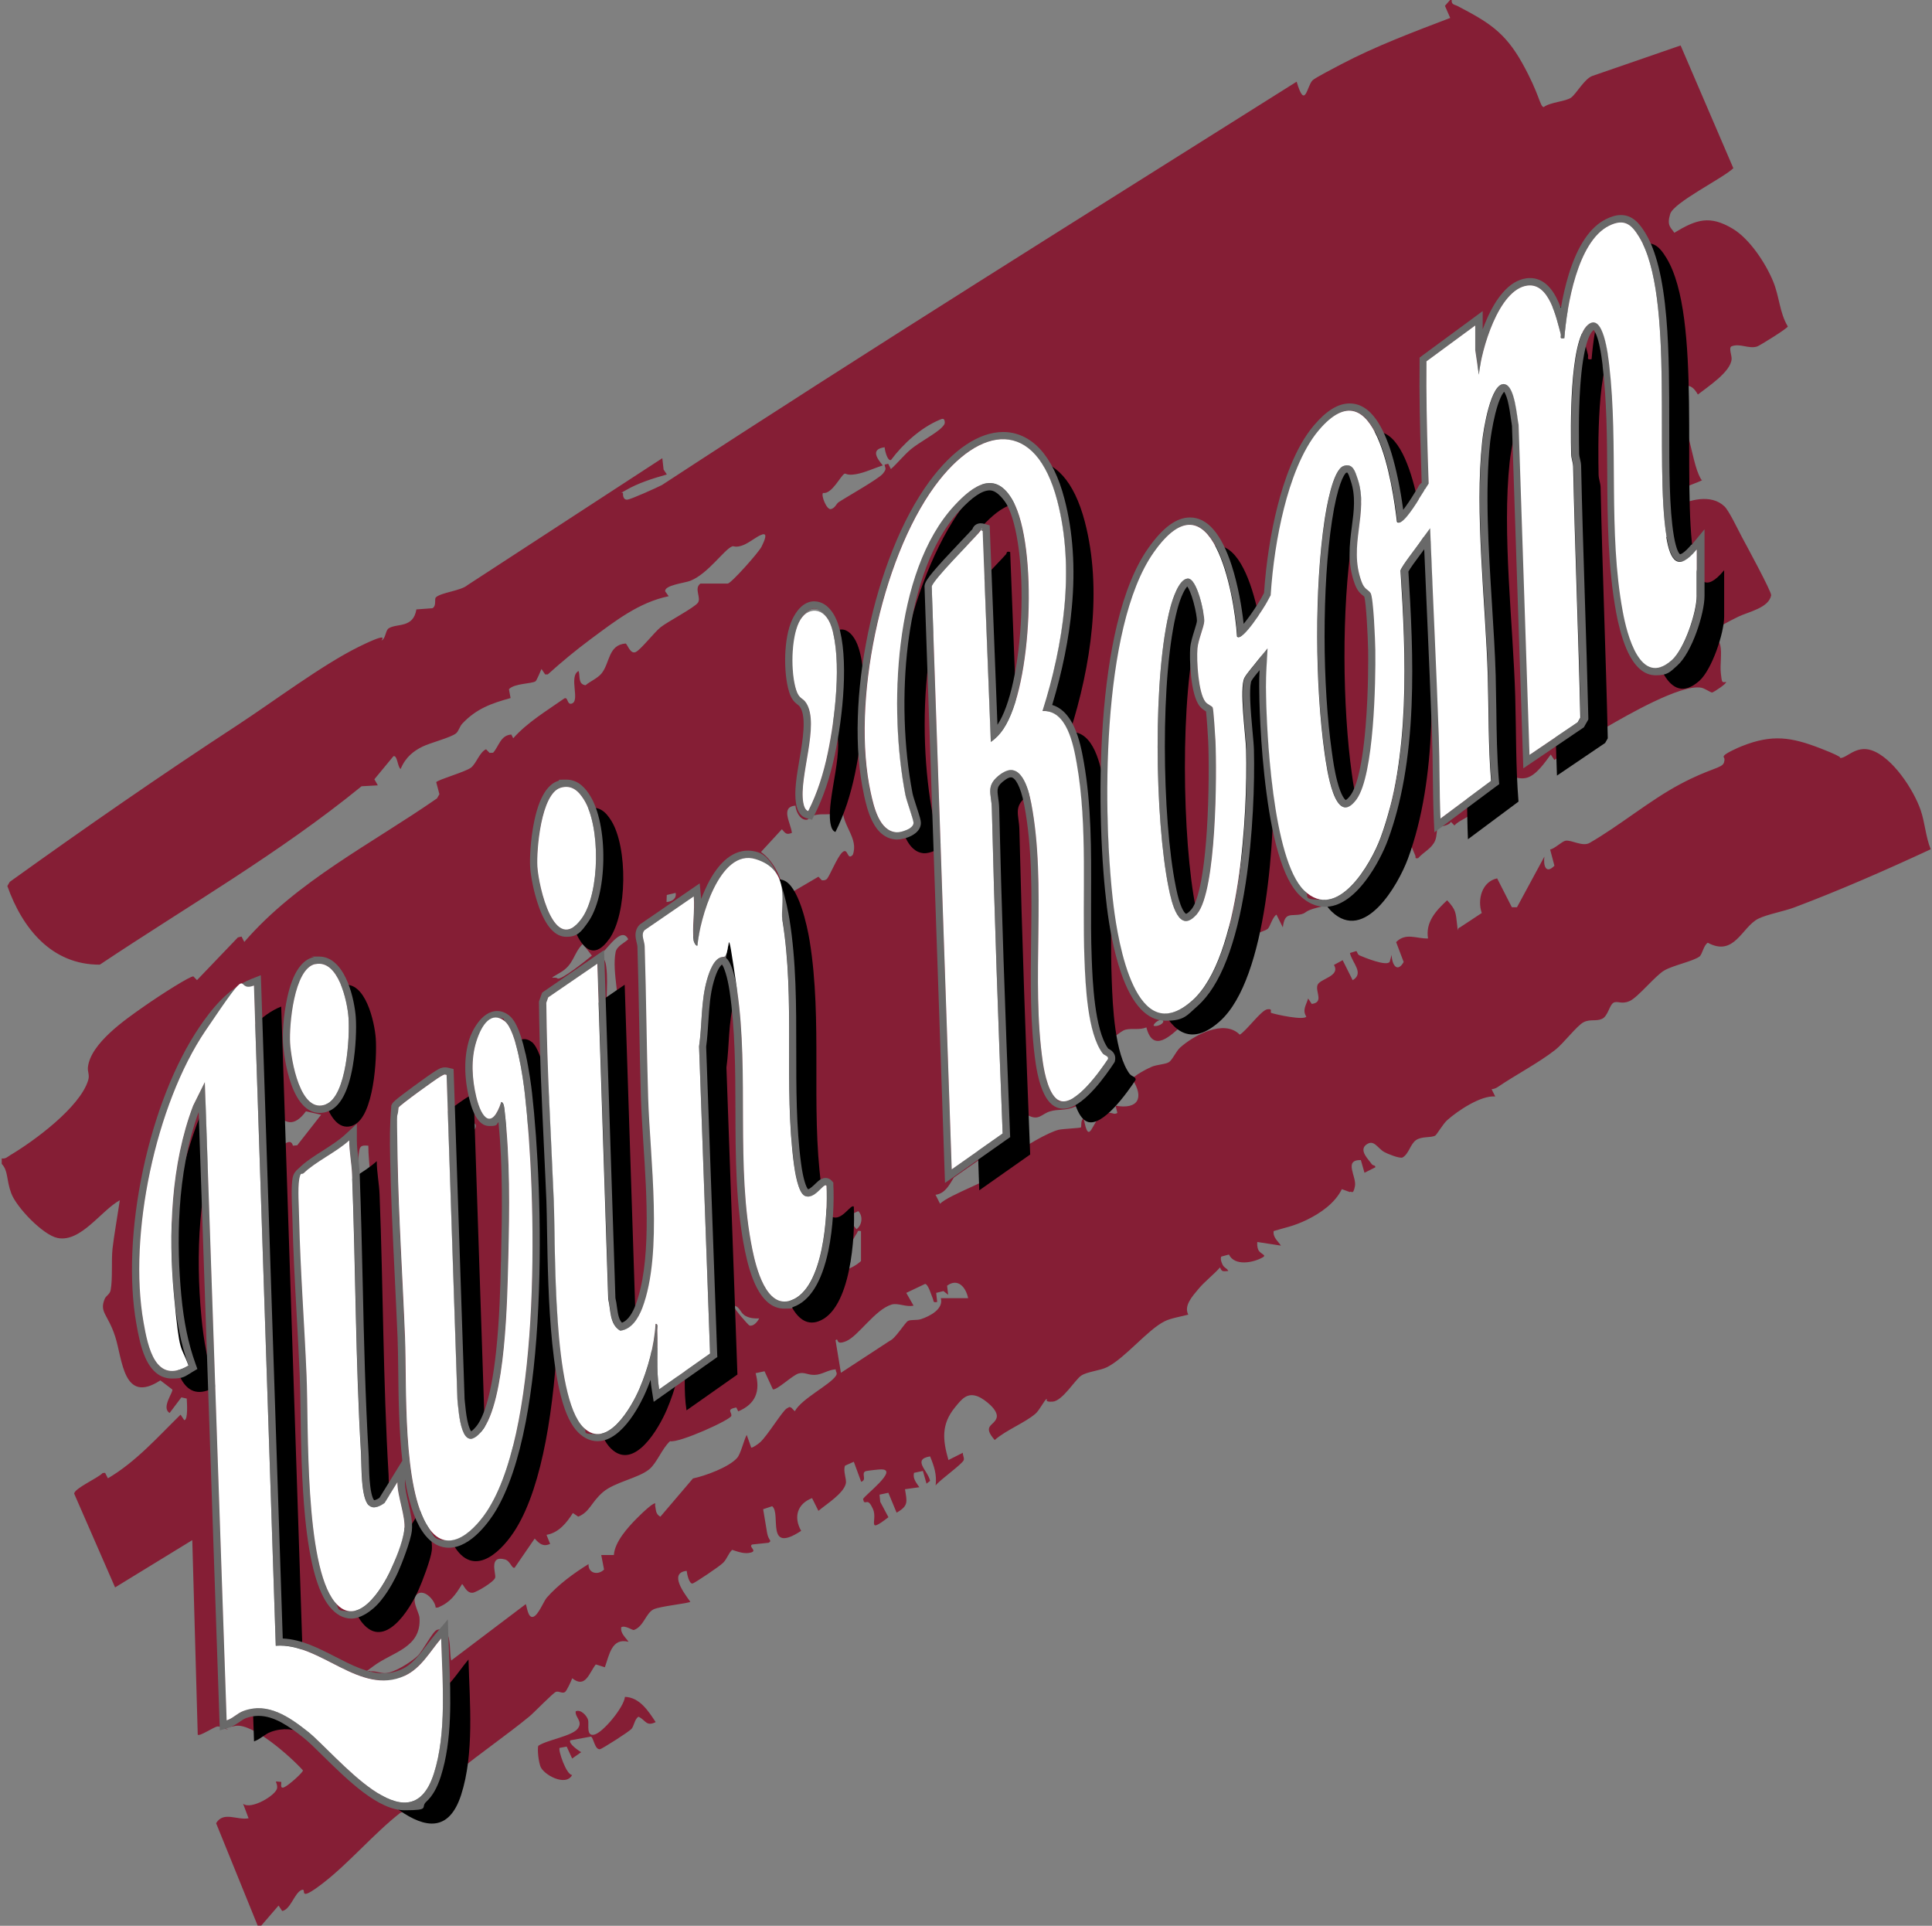
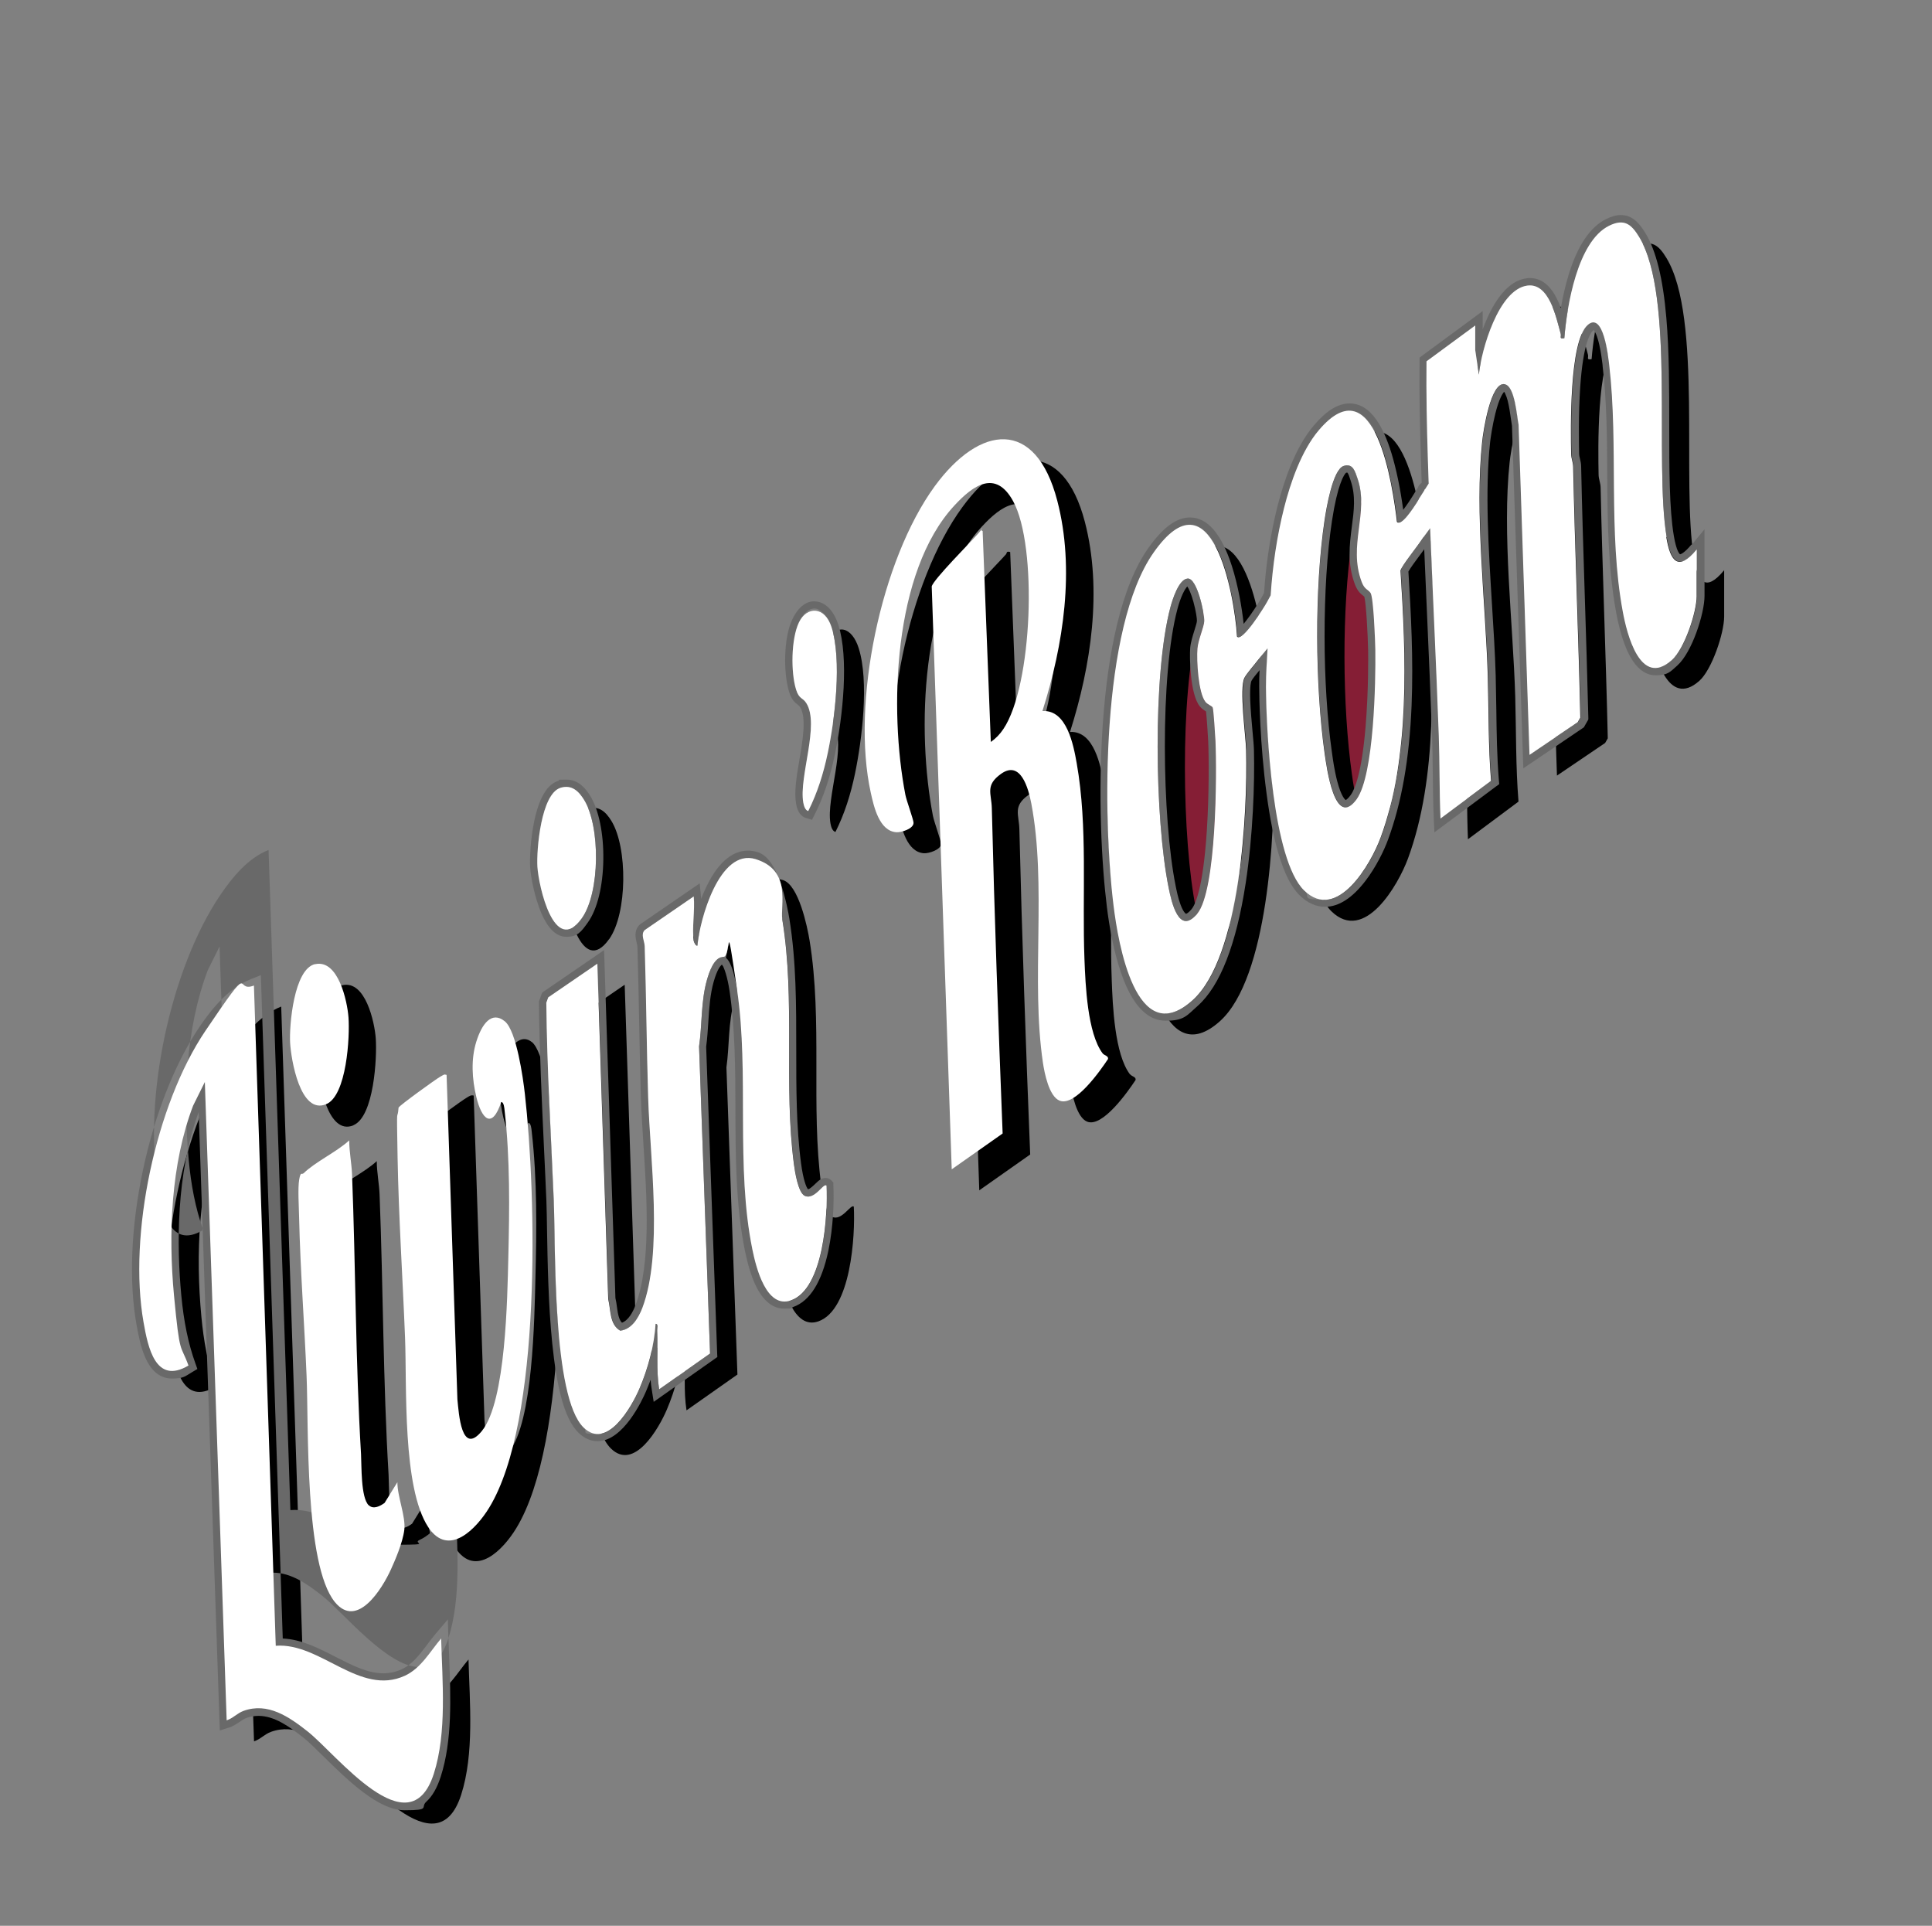
<svg xmlns="http://www.w3.org/2000/svg" id="Laag_1" version="1.1" viewBox="0 0 2125 2118">
  <rect x="0" y="0" width="2125" height="2118" fill="#808080" stroke="none" />
  <defs>
    <style>
      .st0 {
        fill: #696969;
      }

      .st1 {
        fill: #fff;
      }

      .st2 {
        fill: #851e35;
      }
    </style>
  </defs>
  <path class="st2" d="M1306.2,636.3c10.6-.9,18.7,39,18.4,46.8s-6.7,20.5-7.5,30.1c-1.1,12.9.9,48.9,8.8,58.7,2.3,2.9,6.8,4.3,7.9,6.1s2.8,31.4,3.1,36.9c1.6,36.1,1.2,164.5-20.1,190.1-20.3,24.4-28.4-13.7-31.4-28.6-15.3-75.2-17.7-235.3,2-308.8s9.1-30.5,18.8-31.3Z" />
  <path class="st2" d="M1478.1,512.3c10.2-3.2,12.5,6.3,15.2,14.1,12.8,37.7-10.7,73,4.5,113.5,3.2,8.6,7.1,8.1,9.8,12.2,3.2,4.9,5.1,52.8,5.2,62.8.5,35.1-1.4,137-20.4,163.8s-33.3-35.5-35.4-49.9c-10.6-75.1-11.3-182.4,0-257.4,1.8-11.7,8.8-55.2,21-59Z" />
-   <path class="st2" d="M1596.7,0c-.4,5.4,3.2,4.9,6.4,6.6,33.5,17.5,52,28.4,71.2,62.8s19.3,47.7,23.6,48.4c7.1-5.5,24.1-6.1,30.1-10.4,5.8-4.2,14.4-20.3,23.2-23.8l97.3-33.6,58,135c-11.6,11.2-65.6,37.5-69.5,50.4s.8,14.8,4.6,20.6c24.2-14.7,39-19.6,64.3-4.4,18.5,11.1,36.1,37.8,44.3,57.7,7,16.8,7.1,34.7,16.2,49.7,0,2-31.1,21.3-33.8,22.1-9.6,2.9-18.5-3.9-28.2-.2-3.2,1.9.5,9.9.2,14-.9,14.2-26.5,30.6-37.1,39-8.8-15.5-15.8-8.7-28.8-3.8-2.6,3,14,37.3,16.4,44.2,4.8,14.1,8,35.8,13.5,48.1s3.7.8,4,2.5v3c-11.5,6.3-44.5,12.5-31,30,16.1-8.3,40.3-15.1,55.1-1,5,4.7,14.8,25.4,18.9,33.1s33.2,61.1,32.5,64.7c-2.6,13.9-24.9,18.1-36.3,23.6-10.6,5.1-20.8,11.1-31.2,16.7,2.4,6.3,10,7.6,11.5,14.4,2.1,9.1-.5,21.5.7,31.4s.9,9.9,5.7,9.2c1.1,1.7-13.7,11.4-15.3,11.6s-7.8-4.5-12.1-5.3c-22.7-3.9-82.4,30.9-103.8,43.2-19.7,11.3-38.7,23.9-57.7,36.3l-3.9-6c-6.2,8.3-15.8,22.8-26.5,25.6s-20.9-4.8-30.5-3.6c3,12.2-6.4,16.1-5.8,27.1l-3.6,2.6c-14.2-5-11.2,3.9-18.5,11.4s-15.5,8.9-21.1,14.9l-3.9-4c-1.7,4.7-14.2,5.4-14.8,6.2s-.4,9.4-2.5,14.5c-3.7,8.7-12.7,12.5-18.7,19.3-4.3.7-2.3-.9-3.1-2.8-2.7-6.1-5.1-12.5-7.6-18.7-.1-2.8,10.3-7.5,5.7-12.6s-14.8,5.7-16,7c-4.4,4.9-1.8,33-.1,40.8-8.6,4.5-17.1,9-25.8,13.3-15.1,7.3-13.1,6.6-26.1,15.9s-23.9,7.7-38.4,11.6-10.5,5.4-16.9,7.1c-11.1,2.8-18.4-3.5-20.5,14.5l-7-14c-4.3,2.5-7.2,13.5-9.5,15.5-5.5,4.6-30.2,8.8-36.6,14.4s-14.3,36.1-19.3,44.7c-8.9,15.3-24.5,34.6-37.6,46.4s-32.7,32-40.1,3c-7.3,3.1-15.4.8-22.5,2.4-8.1,1.8-14.8,14.8-23.4,5.6-3.5,11.3,13.7,17.9,13,26.2-1,12-33.4,47.7-45,52.8s-18.8,2.4-28.5,5.5c-8.8,2.8-11.9,10.3-23.4,4.4-7.9-4.1-5.9-9.5-19.9-2.6l-2.1,28.9-60,42c-5,8.1-9.5,17.5-20.1,18.9l5,9.9c8.9-9.7,62-28.2,65.8-35.9.9-1.9-1.7-6.1,2.2-8.1l5,6c1.9-5,5.3-12.2,9-16,8.1-8.1,37.3-24.8,48.5-27.4,4.9-1.1,23.5-1.8,24.4-2.6s-.7-8.2,3.1-9.9c5.9,32.8,9.4,1.8,20.3-3.8s11.2.9,16.7-2.2l-2-8c24.5,4.4,31.9-8.3,18.5-29,.3-3.4,17.4-12.3,21.5-13.9,5.8-2.3,14.8-2.6,18.6-4.9s7.9-12,12.4-16.1c15-13.4,48.4-31.7,65.6-14.2,7.5-4.3,23.5-26.9,30.3-27.9s2.4,3.3,4.4,4c5.6,1.9,35.5,8.3,38.5,4.1-4.7-7.5,0-12.8,2-20l4,6c13.6-1.7,3.8-13.3,6.3-20.7,2.5-7.2,25.6-9.5,18.1-22.2l9.6-5.2,11,22c13.1-7.8-.7-19.1-3-29.9l6.8-2.1c1.3,0,1.1,3.5,3.7,4.7,5.3,2.3,29.9,12.4,33.2,7.1l2.2-7.7c.1,10.5,6,20.5,13.2,7.9l-8.3-21.9c10.7-10.8,22.3-3.6,35.1-4-3-18.1,8.9-30.7,21-42,10.1,10.9,9.3,13.6,11,27s-1.1,3.5,3,2.9l24.1-15.9c-5.1-14.6.1-34.5,16.9-38.1l16.2,31.8h5.6s30.2-55.8,30.2-55.8c-1.4,9.8,1.5,19.9,11,10.1l-4.7-17.8c5.1-1,13.1-9.1,17-9.7,6.6-1.1,18.8,7,26.6,2.3,33.3-19.2,65.8-46.6,99.4-64.5s46.3-17.4,48.2-23.8-1.8-5,.2-7.7,15.7-8.9,19.7-10.4c33.3-13.2,54.1-9.9,86.4,2.6s17.6,10.2,21.4,10.5c7.1.6,17.3-14.2,34.5-8.5,23.1,7.7,46.5,43.6,54.1,65.8,4.8,13.9,5.5,29.4,11.1,43.1-49.3,22.9-99.2,44.8-150.1,64-11.5,4.3-30,7.6-39.6,12.4-18,9-26.2,42.3-55.5,26.4-4.8,2.9-5.9,12.9-9.3,15.3-7.6,5.3-28.4,9.4-38.4,15.1s-29,29.6-38.2,33.7-13.6-.7-18,2-5.9,14.6-12.4,17.6-13,0-20.3,3.7-22.3,23.6-31.4,30.6c-18.2,14.2-43.5,27.4-63.2,40.8-2,1.3-4.3,2.1-6.6,2.3l4,8c-15.6-1.5-41.3,15.7-52.9,26.1-4.5,4-11.5,16.1-13.1,16.9-4.8,2.7-14.5.5-21,4.9s-7.9,15.3-15,19.2c-3.2,1.3-16.5-4-20-6-7.6-4.2-11.3-14.5-19.9-8.1s3.4,17.1,5.4,20.5,4.9,1.4,4.6,4.4l-11.9,6-4-14c-19.5-.3-4.4,18.2-6.5,28.8s-3.9,4.5-5.6,6.4l-8.8-3.2c-7.5,15.3-23.2,26.3-38.4,33.7s-24.9,8.7-36.6,12.4c-1,7,4.7,10.9,8,16l-26-4c-.2,2.7-.1,5.5.9,8.1,2,5.4,10.1,6,5.1,8.8-10.5,6-30.9,9.9-37.2-3.1l-8.5,2.3c-1,2.8,0,5.2,1,7.7,1.7,4.8,5.2,4.6,6.8,8.1-5.1.3-7.3,1.4-9-4-7.3,8.3-17.1,15.6-24,24-6.4,7.7-16.2,18.3-11,28-7.5,2-19.1,3.9-25.8,7.2-18.9,9.3-43.3,40.3-63.4,50.5-7.8,4-21.9,4.9-28.6,9.4s-20.6,27.9-31.4,28.6-4.5-3.9-6.7-2.9-7.8,12.4-12.1,16.1c-11.7,10.1-32.7,18.2-44.9,29-14.1-16.1-1-15.4,2-24.1s-13.8-21.1-20.2-23.7c-12.2-4.9-18.1,2.8-25.6,12-15.1,18.6-13.5,35.5-7.1,57.8l15.9-8c-.4,2.6,1.8,5.8.9,8.1-1.6,4.5-26.4,21.8-30.9,27.9,1.5-12-1.7-21.3-6.1-32-20.1,3.4-2.3,15.6,0,26.9l-3.9,3.1-4-14-9.8,2.1c-1.5,6.5,2.6,10.9,5.9,15.8l-15.8,2.2c2.2,13.9,4.2,18.1-9.2,25.8l-9.1-21.9-9.7,2.1.8,7.9,9,16.9c-25.1,19.3-11.5,3.2-17-9s-7.2-5.6-10-8l-.9-2.9c.8-3.6,40.5-33.2,19.5-32.7-2.4,0-14.6,1.4-16.3,1.9-6.1,1.8,1.7,9.8-5.3,11.7l-8.1-22-9.6,4.3c-2.5,6,2,14.7.8,19.8-2.7,11.1-21.8,22.8-30.1,29.9l-7-14c-16.1,6.2-20.7,20.7-12,36-39.8,26.1-21.6-19-31.9-27.1l-9.9,3.3c1.6,8.7,2.8,17.6,4.4,26.3s5.9,7.9,1.6,10.6l-18.1,1.9c-4.5,2.5,5.9,6.8-1.2,8.8s-13.9-.7-20.8-2.9c-4.4,4.2-5.5,9.8-9.9,14.2s-30.7,21.8-33.3,22.7c-4,1.5-6.6-10.9-6.8-13.8-20.1,2.1-2.6,24.8,4,34-1.8,1.8-33.8,4.9-40.6,8.4-8.4,4.3-10.7,18.8-21.4,22.6-1.8.6-9.5-5.5-14-3-1,7,4.7,10.9,8,16-18.5-4.7-21.1,14.4-26,28l-10-3.1c-7.4,9.6-11.4,26.8-25.9,15.2-1.1,3.1-6.1,14-8,15.2-3.2,2-6.7-1.5-10-.2s-24.1,22.9-29.1,27c-25.4,20.8-52.6,39.3-78,60h-2.9c0,0-3-5.9-3-5.9-17,8.7-14.1,27.5-28,40-9.3,8.3-18.9,8.3-30.1,11.9-29.5,23.1-56.6,55.6-85.9,78s-15.4,3.5-23,7-11.8,21.3-21,23l-4-6-19,22h-4l-45.7-112.6c8.2-13.5,23-3,35.7-5.4l-6-16c8.6,7.2,36.7-9.6,37.4-17.3s-5.6-7.7,4.5-6.7c.7.7-1.9,7.9,3,6s21.3-16.6,20.9-18.7c-12.7-14.3-55.3-52.4-74.3-48.9s-5.3,3.5-8.6,3.7-7.2-3.4-11-3.1-19.7,11.3-21.8,9.1l-6-214-84.9,52-45-103.1c.1-5.8,26.3-17.2,31.3-22.7l2.7-.2,3.1,6c30.7-18,54.7-45.3,79.9-70l4,6c4.5.3,3-20,2.8-23.7l-5.9-1.3-12.9,17.1c-9.7-5.6,4.5-23.4,2.9-25.8l-13.1-10c-41,26.8-41.6-23.2-49.7-48.2s-17.7-26.5-11.5-41.5c1.4-3.4,5.6-4.9,6.5-9.5,2.4-12.9.6-32.5,2.1-45.9s5.4-35.4,8-53c-20.6,11.3-43,46.7-68.5,41.5-16.1-3.3-45.2-33.8-50.9-49.1s-3.1-24.6-10.5-32.4v-6c4.2.7,6.3-1.7,9.4-3.6,26-15.4,76.7-52.6,85.7-82.4,1.8-5.8-.8-9.2-.3-14.2,2.8-26.2,40.9-52.4,61.3-66.7s51.4-33.8,54.7-33.3l4,4.1,45-47,4-.9,3,5.9c58-67.1,140.1-107.9,212-157.9l2.6-4.6-3.5-13.2c2.1-2.9,32.6-11.4,38.4-16.1s9.4-17,16.4-20.1l3.9,4,3.9-.2c6.6-7.4,8-19.1,20-20l2.1,4.1c16-17.9,36.8-30.1,56.2-43.8,4.2-2,2.8,6.8,7.7,5.8,10.5-2.3-3.4-29.9,8-36,1.9,5.6-.9,14.5,7.6,15.7,5.3-4.4,13-7.5,17.4-12.7,9.6-11.4,7.3-31.7,26.7-33.2,1.9.3,5.1,12.4,11.3,9.3,5.8-3,20-21.3,27.1-27.1s37.1-21.5,41.1-27-4.6-15.8,2.8-21.1h30c3.6,0,34.2-34.3,37.3-40.7s7.1-15.3.7-13.3-14.2,9.4-22,12.1-9.3.2-11.1,1c-9,3.6-26.3,29.9-45.9,37.8-6.2,2.5-29,4.8-27.7,11.7l3.8,5.3c-32.9,6.7-59.4,27.7-85.8,47.2-16.3,12.1-32.1,25.2-47.2,38.8h-2.9s-4-6-4-6c-1,2.4-5.4,12.8-6.5,13.5-3.9,2.9-23.5,2.2-29.3,8.8l1.8,9.7c-21.3,5.9-37.6,11.7-53,28-3.2,3.4-4.1,8.6-7.1,10.9-6,4.7-28.4,10.3-37.2,14.7s-18.2,11.1-23.6,24.4c-3.4-1.8-3.6-15.8-8-14l-20.9,25.3,3.8,6.7-17.9,1c-90.2,73.6-191.3,131.7-287.9,196.2-53.1.2-85.3-40.1-101.7-86.5l2.7-4.6c82.6-59.3,166-117.2,251.1-172.8,38.9-25.5,92.7-65.9,132.4-85.5s21.9-4.9,26-7.5,3.7-10.9,7.4-13.1c9.1-5.6,26.9.2,30.3-20.7l17.7-1.3c4.8-2.9,1.7-10,3.8-12,5.8-5.4,27.4-7.1,34.7-13.4l214.3-139.6,1.4,12.5,3.6,5.4c-15.4,4.3-31.6,9.4-45.5,17.5s-2.7,0-2.7,3.5c-.2,3.1.8,7.1,4.8,6.7s32.2-13.1,38-16.1c230.8-150.9,464.8-296.6,698.1-443.6,9.3,31.7,11.2,4.8,17.5-1.5,2.8-2.8,25.8-14.6,31.4-17.6,38-20,79.9-35.7,120-51l-5.8-13.3,5.8-6.6h2ZM1866.5,604c-20.6,25-29.1,12.6-33.4-13.5-13.8-82.4,9.5-264.6-30.2-329.8-8.6-14.2-16.5-20.6-33.1-12.4-34.9,17.3-46.4,88.7-49.2,123.7-6.2,1-3.1-1.7-4-4.9-4.8-17.4-12.6-56.4-36.8-53-31.6,4.4-50.5,70.8-53.2,97.9l-4-27v-27s-53.6,39.4-53.6,39.4c-.4,35.9.4,71.8,1.5,107.7,3.1,101.1,8.5,202.7,12.2,303.8,1.1,30.3.6,60.8,1.9,91.1l55.6-41.4c-3.1-38.4-2.5-77.1-3.6-115.7-2.4-80.2-14.6-179.5-6.1-257.9,1.1-10.6,9.3-65.6,24.7-62.7,11.3,2.1,13.3,35.5,15.3,44.7l12,363,53-35.9,2.9-5.1c-2.1-92.2-5.9-184.1-7.9-276-.1-4.7-2.1-9.1-2.2-13.8-.5-27.4-2.2-124.2,18.2-142s22.5,34.4,23.7,44.2c10.3,88.4-1.4,183.5,14.9,271.1,4.5,24.4,19.2,84.2,54,53.3,13.8-12.3,27.3-52.5,27.3-70.7v-51ZM1392.8,711v-31c3.5-.4,1.9,4.5,2,7,.9,22.9-2.2,45.3-2.1,68.1.3,48.6,7.3,190.2,42,224,36.4,35.4,73.4-29.1,84.1-58,32.9-89.4,27.9-200.1,21.9-293.9,3.2-9,30-39.3,30-46.2v-43c-4.6-1.1-3.3.8-4.6,2.5-2.3,2.9-22.9,40.1-29.4,33.5-4.7-40.3-24-173.8-85.9-100.9-19,22.3-31.2,57.5-38.3,85.7-9.5,37.8-14.6,78.4-15.8,117.3l-3-14c-2.1,4.1-27.3,44.6-33,38-2.9-48.1-28.2-182.6-91.6-92.6-58.3,82.7-56.4,290.9-44.1,389.4,4.8,38.5,24.3,159.1,86.7,103.3,52.9-47.3,60.7-207.2,59-275.1-.4-16.3-7.8-68.1-1.8-79.7,4.2-8.2,21.9-25.2,23.7-34.2ZM976.9,510l3,5.9c7.6-6.8,14.3-15.4,22.1-21.9,8.6-7.2,28.1-17.6,34-24,2-2.2,3.7-3.5,3-7-.7-3.4-2.9-2.4-5.3-1.4-21,8.8-40.3,26.4-53.7,44.3-4,1.6-6.9-11.1-7-14-15.4,2.1-8.9,11.7-2,20-9.8,3-19.3,7.8-29.5,9.6s-11.2-1.2-12.6-.5c-4.3,2-13.7,22.6-23.7,21.2-2.3,2.6,4,18.8,8.7,17.7s5.9-5.9,8.5-7.6c9.3-6.1,43.7-25.4,48.6-31.3s2.3-6.1,2-10l4-1ZM1146.9,782c23.1-72.6,35.8-156.3,16.3-231.2-23.9-91.4-85.4-83.4-134.6-16.2-59.7,81.5-92.2,239.4-70.5,337.5,3.3,14.9,9.2,42.2,28.3,43.3,5.3.3,18.6-3.9,18.7-10.3s-7.7-24.2-9-31c-17.9-92.7-13.7-245.1,54-318.1,20.7-22.4,45.5-39.8,64.6-4.6,27,49.5,21.2,203-10.8,250.5-3.9,5.8-8.1,10.2-13.8,14.2l-9-232c-4.7-1.3-3.4,1.2-4.6,2.5-8.2,9.4-50,51.3-51.4,58.5l22,641,56-39.4c-4.8-119.3-9-238.3-11.9-357.7-.4-16.4-7.5-25.2,10.1-37.8,21.7-15.5,30.1,15.8,33.3,32.4,17.2,90-.6,194.3,12.8,285.2,1.7,11.4,6.7,37.2,18.4,41.8,17,6.7,44.9-33.3,53.2-45.8.8-3.5-4-3.8-5.9-6.2-16.8-22.2-19-75.5-20-103.4-2.7-70.4,3.8-145.9-8.5-215.5-3.6-20.4-10.9-59-37.4-57.6ZM1746.6,600h-4s0,10,0,10c4.5-1.2,4.3-6.2,4-10ZM889,892c10.1-20,16.8-41.7,21.4-63.6,7.9-37.8,15.8-102.3,4.1-138.8-7.3-22.9-24.5-28.9-35.8-4.9s-8.9,54.7-3.1,73.8c3.3,10.8,7.2,8.6,11.2,14.8,15.1,23.7-8.1,80.9-3.3,109.3.6,3.2,1.8,8.4,5.5,9.5ZM616.5,866.4c-21.5,6.5-26.6,68.2-25.5,86.7,1.3,21.6,18.8,99.1,48.9,56.8s20.5-100.9,2.4-130.2c-6-9.7-13.5-17-25.9-13.3ZM875,886c-17.2,1.4-5.1,19.3-4,30-6.1,2.4-7,.6-11-4l-23,25c15.1,10.8,23.6,30.8,26,49l37.2-21.8,3.7,3.9c1.9.2,3.4.1,5.1-1,3.1-2,11.8-25.2,17.9-30.1s4.8,10.1,11.1,3.1c6.6-17.9-11.3-31.6-11.1-50.1-9.3,8.2-19.2,4.3-28.9,6.1s-7.5,5.9-11.8,5.5c-6.8-.6-10.8-9.5-11.3-15.6ZM763.1,1035c-2.1-14.8,1.5-33.7,0-49l-53.9,37c-4.6,4.9-.1,11.7,0,17.9,1.7,55.5,2.1,110.7,3.8,166.2,2.1,66.7,16.7,170.7-6.4,231.5-4.1,10.9-11.6,23.6-24.3,25-12-7.2-10.2-22.8-13.2-34.6l-12-369-54,37-2.1,5.9c.7,72.8,5.2,145.6,8.2,218,2.1,50.7-1.7,215.5,32.8,249.2,25.7,25.1,52.7-22.4,61.4-42.7,9.3-21.8,16.3-47.6,17.7-71.3,3.5-.5,1.9,4.5,2,7,.9,21.7-1.4,43.5,2,65l56-39.4-12.1-337.7c3.4-24.3,1.8-49.4,8.7-73.3s7.8-24.9,18-25.3c9.2.7,14,28.8,15.2,36.9,13.5,91.9-1.9,193.8,16.8,285.2,4,19.4,15.2,65.4,42.5,55.7,35.8-12.7,40.6-94.3,38.9-126.1-3.1-3.6-13.2,16.4-24,11.1s-10.7-26.6-11.7-34.3c-11.6-86.6,1.6-180.8-12.8-269.2-2.6-15.9-12.1-61.3-29.3-66.7-40-12.5-61.7,67-64.1,95.1-2,.7-3.9-4.2-4-5ZM743.1,982l-9.7,2.3-.3,7.7c5.6-.2,11.4-3.6,10-10ZM872.7,994.3l-5.7-.3v6s8,0,8,0l-2.3-5.7ZM669.1,1132c4.5.3,9.2-5,9.9-9,4.2-22.2-6.2-53.5-1.9-75.9,1.3-6.6,9.5-9.9,13.9-14.1-7.6-15.6-23.8,12.7-32,18,5.8,2.5,7,6.2,7.8,12.2,2.9,21.6-2.5,46.7,2.2,68.8ZM613.1,1076c3.2,3.2,33.5-21.3,37.9-25l-10-13c-10.9,11.2-9.5,22.9-25.1,31.8s-5.3,3.7-2.9,6.2ZM346.7,1060.4c-23.5,5.2-28.7,67.7-27.5,86.7,1.1,18.4,11,79.2,39.6,67.4,22.7-9.4,26.1-74.6,24.6-95.5-1.3-17.8-11.3-64.1-36.6-58.5ZM279.3,1084c-22.5,8.9-39.9,30.1-53.2,49.7-54.8,81-85.1,224.8-68.1,320.7,4.8,27.1,13,69.1,49.4,47.5-8.9-24.5-13.5-50.9-15.9-76.9-6.4-68-3.4-144.8,21-208.9l12.9-26,24,702c6.8-2.1,11.5-7.8,18.6-10.4,26.7-9.7,50.1,6.6,70.3,22.5,32.1,25.2,112,130,138.9,46.8,14.6-45.3,9.4-101.9,8.1-148.9-12.2,14.3-22,32.8-40,41-49.6,22.7-92.9-36.8-141.9-33l-24-726ZM491.2,1182c-3.2-.8-4.6.6-7,1.9-4.7,2.5-44.7,31.5-45.9,34-1.5,18.2-1.4,36.9-1.1,55.1,1.2,65.8,5.6,132.1,8.2,197.8,2.1,53.2-3.1,165.1,25.5,208.5,22.4,34,53,1.9,67.2-21.6,57.9-95.2,51.7-343.9,39.1-454.8-1.9-17.1-9.2-69.5-22.1-79.9-14.5-11.7-27.8,10.9-31.3,22.4-6,19.5-4.7,41.2,0,60.8,5.9,24.6,17.3,36.1,27.4,5.6,2.9-.2,3.5,7.1,3.7,9.2,6.1,53.4,5.5,108.3,4.1,161.7-1.1,43.4-2.5,158.3-29.1,190.9-22.6,27.6-25.3-19.2-26.9-34.7l-11.9-357.1ZM1278.8,1122c-2.1-1.9-9.6,2.6-10,6,3.7,2,13.3-3,10-6ZM353.2,1226l-16.7-3.8c-12.4,17-23.9,15.5-34.6-1.9s-4.9-16.4-10.7-22.3c-1.7,9.2,1.7,18.3,2.1,26.9s-2.7,53.7,3.8,58.2,10.8-1,11.9-4.5l-3.5-16.4c6.1-2,14.1-11.6,16.7-2.2l4.7-.4,26.3-33.6ZM511.2,1246c4.9.4,13.4-2.4,12-9-4.3-6.9-8.8,6.3-12,9ZM405.7,1655.5c-8.9-8.6-7.8-44.2-8.5-56.4-6.1-102.5-5.9-205.6-9.9-308.1-.4-11.6-3.1-24.9-3.1-36.9-13.7,12.7-37.2,23.5-50,36s-4.2,3.1-5,7c-1.8,9.4-.4,31.2-.1,42,1.2,57.7,5.7,116.1,8.2,173.8,2.3,55.8-2.4,207.7,31.1,248.9,24.5,30.1,52.1-14.5,61.7-35.9,4.4-9.7,13.5-33.7,14.7-43.5,1.7-14.4-7.9-37.1-7.6-52.4l-14.1,22.8c-4.7,3.4-12.2,7.5-17.3,2.6ZM405.2,1260c-5.3-.2-8.9-.9-10,5-4,21.5,3.9,50.8,2,73,4.5.3,9.2-5,9.9-9,3.6-19.2-2-48.9-2-69ZM931,1338l11,13.9c6.2-4.2,7.5-14.6,2-19.9l-13,6ZM947,1354c-4.6-1.1-3.3.8-4.6,2.5-2.6,3.4-12.8,23.4-14.4,23.4l-13-20c-1.6,11.6-3.7,24.5-7.5,35.6s-11.8,22.7-11.8,25.4c0,11.9,12.9,4.2,16.8-2l-5.5-15c13.4-3.5,29.7-7.5,40-17v-33ZM1064.9,1428c-2.3-11.9-11.1-22.9-23.2-14l1.2,10-5.2-4.1-8,2,1.1,10c-5.3,1-3.5-1.1-4.9-4s-4.6-15-8.3-15.9l-20.8,9.9,8,14c-7.6,2-17.2-3.2-24-1.2-18.1,5.3-36.7,34.6-49.9,40.2s-7.6-4.5-11.9-.9l5.9,35.8,53.8-35.2c6.2-2.4,16.8-20.3,20.1-21.9s9.4-.4,14.1-1.9c9.6-3.1,25.2-11.1,21.9-23.1h30ZM835,1450c-5,.2-10-.2-14.5-2.5-6.6-3.2-6.5-10.8-13.4-11.5-1.5,1.5,16,21.5,17.3,21.8,4.4,1.2,8.8-4.2,10.6-7.8ZM919,1506c-8,.4-15,6-23.1,6.1s-10.8-3.3-17.4-1.6-23.9,18.6-28.4,17.5l-9.2-19.9-9.8,2.1c5.4,20,0,33.9-19.1,42l-2.2-4.3c-11.3,2.3-4.8,4.8-5.4,9.2s-57.7,30.2-67.4,27.9c-8.7,7.8-14.5,24.1-23,31-12,9.8-37.9,13.9-50.9,25.1s-14.3,21.7-27.1,26.9l-5.9-4c-6.8,10.8-15.7,21.8-29,24l4,10c-7.8,3.4-11.8-.2-17-5.9l-22,32c-3.2,1.5-4.7-7.5-10.9-9.1-17.7-4.7-9.7,15.3-10.5,19.9s-20.7,16.4-24.8,16.8c-7.1.7-10.2-9.5-11.7-9.5-7.3,12-12.8,19.9-26.3,25.7l-2.7.2c-.5-7.8-12.2-20.7-20.1-15.1s1.8,19.7,2.3,26.2c2.2,33.3-29.8,37.5-50.8,53.3s-4.1,2.1-3.3,5.7c5.7-.8,11,2.2,16.7,1.9,9.7-.4,28.2-12.2,35.3-18.9,5.7-5.4,16.7-27.3,21.4-28.7,17.5-5.4,12.8,23.9,15.6,33.7l82-62c1.4,3.1,2.3,15.4,8,14s11.8-17.4,15-21c12.5-14.3,29.9-27.1,46-37-.4,10.2,10.4,12.6,17.1,6l-3.1-16h13.9c.9-14.3,15.1-30.1,25-40.1s16-14.8,18.1-15.9c3.8-2.1,2,.5,2.3,1.9,1.1,4.6.2,8.7,5.7,12l35.9-42.1c13.6-2.9,39.2-12.2,48.5-22.5,4.1-4.6,7.3-19.2,10.6-25.4l5,14c1.7.3,8.3-4.5,9.9-6,7.9-7.2,24.3-34.1,29-37s3.1-1.2,5.1-1l3.9,4c7.5-13.9,38.6-28.9,45.2-39,2.1-3.1-.2-3.9-.2-7ZM521.2,1512c-2.1-2.4-12.5,7.5-10,12,7.8.9,10.9-4.9,10-12ZM517.2,1538h-4s0,12,0,12h2s2-12,2-12ZM417.2,1594c-3.8,0-10.3-1.3-11.8,3.3l1.8,32.7c5.9-2.5,3.3-10.4,5.3-15.6s4.2-2.1,4.6-3.8c1.1-4.8-.6-11.5,0-16.6ZM309.3,1664v57c0,4,5.7,27.4,10,14.1l-10-71.1Z" />
  <g>
    <path d="M1596.1,563.5c-2.3,2.9-22.9,40.1-29.4,33.5-4.7-40.3-24-173.8-85.9-100.9-19,22.3-31.2,57.5-38.3,85.7-9.5,37.8-14.6,78.4-15.8,117.3l-3-14c-2.1,4.1-27.3,44.6-33,38-2.9-48.1-28.2-182.6-91.6-92.6-58.3,82.7-56.4,290.9-44.1,389.4,4.8,38.5,24.3,159.1,86.7,103.3,52.9-47.3,60.7-207.2,59-275.1-.4-16.3-7.8-68.1-1.8-79.7,4.2-8.2,21.9-25.2,23.7-34.2v-31c3.5-.4,1.9,4.5,2,7,.9,22.9-2.2,45.3-2.1,68.1.3,48.6,7.3,190.2,42,224,36.4,35.4,73.4-29.1,84.1-58,32.9-89.4,27.9-200.1,21.9-293.9,3.2-9,30-39.3,30-46.2v-43c-4.6-1.1-3.3.8-4.6,2.5ZM1346.8,1028c-20.3,24.4-28.4-13.7-31.4-28.6-15.3-75.2-17.7-235.3,2-308.8,2.2-8.1,9.1-30.5,18.8-31.3,10.6-.9,18.7,39,18.4,46.8-.3,6.4-6.7,20.5-7.5,30.1-1.1,12.9.9,48.9,8.8,58.7,2.3,2.9,6.8,4.3,7.9,6.1,1,1.6,2.8,31.4,3.1,36.9,1.6,36.1,1.2,164.5-20.1,190.1ZM1522.4,901.7c-24.4,34.1-33.3-35.5-35.4-49.9-10.6-75.1-11.3-182.4,0-257.4,1.8-11.7,8.8-55.2,21-59,10.2-3.2,12.5,6.3,15.2,14.1,12.8,37.7-10.7,73,4.5,113.5,3.2,8.6,7.1,8.1,9.8,12.2,3.2,4.9,5.1,52.8,5.2,62.8.5,35.1-1.4,137-20.4,163.8Z" />
    <path d="M915,1338.1c-7.2-3.5-10.7-26.6-11.7-34.3-11.6-86.6,1.6-180.8-12.8-269.2-2.6-15.9-12.1-61.3-29.3-66.7-40-12.5-61.7,67-64.1,95.1-2,.7-3.9-4.2-4-5-2.1-14.8,1.5-33.7,0-49l-53.9,37c-4.6,4.9-.1,11.7,0,17.9,1.7,55.5,2.1,110.7,3.8,166.2,2.1,66.7,16.7,170.7-6.4,231.5-4.1,10.9-11.6,23.6-24.3,25-12-7.2-10.2-22.8-13.2-34.6l-12-369-54,37-2.1,5.9c.7,72.8,5.2,145.6,8.2,218,2.1,50.7-1.7,215.5,32.8,249.2,25.7,25.1,52.7-22.4,61.4-42.7,9.3-21.8,16.3-47.6,17.7-71.3,3.5-.5,1.9,4.5,2,7,.9,21.7-1.4,43.5,2,65l56-39.4-12.1-337.7c3.4-24.3,1.8-49.4,8.7-73.3,2.5-8.6,7.8-24.9,18-25.3,9.2.7,14,28.8,15.2,36.9,13.5,91.9-1.9,193.8,16.8,285.2,4,19.4,15.2,65.4,42.5,55.7,35.8-12.7,40.6-94.3,38.9-126.1-3.1-3.6-13.2,16.4-24,11.1ZM751.1,1469h-2v-50h2v50Z" />
    <path d="M1863.1,613.5c-13.8-82.4,9.5-264.6-30.2-329.8-8.6-14.2-16.5-20.6-33.1-12.4-34.9,17.3-46.4,88.7-49.2,123.7-6.2,1-3.1-1.7-4-4.9-4.8-17.4-12.6-56.4-36.8-53-31.6,4.4-50.5,70.8-53.2,97.9l-4-27v-27s-53.6,39.4-53.6,39.4c-.4,35.9.4,71.8,1.5,107.7,3.1,101.1,8.5,202.7,12.2,303.8,1.1,30.3.6,60.8,1.9,91.1l55.6-41.4c-3.1-38.4-2.5-77.1-3.6-115.7-2.4-80.2-14.6-179.5-6.1-257.9,1.1-10.6,9.3-65.6,24.7-62.7,11.3,2.1,13.3,35.5,15.3,44.7l12,363,53-35.9,2.9-5.1c-2.1-92.2-5.9-184.1-7.9-276-.1-4.7-2.1-9.1-2.2-13.8-.5-27.4-2.2-124.2,18.2-142,17.3-15.1,22.5,34.4,23.7,44.2,10.3,88.4-1.4,183.5,14.9,271.1,4.5,24.4,19.2,84.2,54,53.3,13.8-12.3,27.3-52.5,27.3-70.7v-51c-20.6,25-29.1,12.6-33.4-13.5Z" />
    <path d="M1242.8,1181.5c-16.8-22.2-19-75.5-20-103.4-2.7-70.4,3.8-145.9-8.5-215.5-3.6-20.4-10.9-59-37.4-57.6,23.1-72.6,35.8-156.3,16.3-231.2-23.9-91.4-85.4-83.4-134.6-16.2-59.7,81.5-92.2,239.4-70.5,337.5,3.3,14.9,9.2,42.2,28.3,43.3,5.3.3,18.6-3.9,18.7-10.3,0-3.3-7.7-24.2-9-31-17.9-92.7-13.7-245.1,54-318.1,20.7-22.4,45.5-39.8,64.6-4.6,27,49.5,21.2,203-10.8,250.5-3.9,5.8-8.1,10.2-13.8,14.2l-9-232c-4.7-1.3-3.4,1.2-4.6,2.5-8.2,9.4-50,51.3-51.4,58.5l22,641,56-39.4c-4.8-119.3-9-238.3-11.9-357.7-.4-16.4-7.5-25.2,10.1-37.8,21.7-15.5,30.1,15.8,33.3,32.4,17.2,90-.6,194.3,12.8,285.2,1.7,11.4,6.7,37.2,18.4,41.8,17,6.7,44.9-33.3,53.2-45.8.8-3.5-4-3.8-5.9-6.2Z" />
    <path d="M475.2,1866c-49.6,22.7-92.9-36.8-141.9-33l-24-726c-22.5,8.9-39.9,30.1-53.2,49.7-54.8,81-85.1,224.8-68.1,320.7,4.8,27.1,13,69.1,49.4,47.5-8.9-24.5-13.5-50.9-15.9-76.9-6.4-68-3.4-144.8,21-208.9l12.9-26,24,702c6.8-2.1,11.5-7.8,18.6-10.4,26.7-9.7,50.1,6.6,70.3,22.5,32.1,25.2,112,130,138.9,46.8,14.6-45.3,9.4-101.9,8.1-148.9-12.2,14.3-22,32.8-40,41Z" />
    <path d="M585,1146.1c-14.5-11.7-27.8,10.9-31.3,22.4-6,19.5-4.7,41.2,0,60.8,5.9,24.6,17.3,36.1,27.4,5.6,2.9-.2,3.5,7.1,3.7,9.2,6.1,53.4,5.5,108.3,4.1,161.7-1.1,43.4-2.5,158.3-29.1,190.9-22.6,27.6-25.3-19.2-26.9-34.7l-11.9-357.1c-3.2-.8-4.6.6-7,1.9-4.7,2.5-44.7,31.5-45.9,34-1.5,18.2-1.4,36.9-1.1,55.1,1.2,65.8,5.6,132.1,8.2,197.8,2.1,53.2-3.1,165.1,25.5,208.5,22.4,34,53,1.9,67.2-21.6,57.9-95.2,51.7-343.9,39.1-454.8-1.9-17.1-9.2-69.5-22.1-79.9Z" />
    <path d="M359.3,1320.1c-1.8,9.4-.4,31.2-.1,42,1.2,57.7,5.7,116.1,8.2,173.8,2.3,55.8-2.4,207.7,31.1,248.9,24.5,30.1,52.1-14.5,61.7-35.9,4.4-9.7,13.5-33.7,14.7-43.5,1.7-14.4-7.9-37.1-7.6-52.4l-14.1,22.8c-4.7,3.4-12.2,7.5-17.3,2.6-8.9-8.6-7.8-44.2-8.5-56.4-6.1-102.5-5.9-205.6-9.9-308.1-.4-11.6-3.1-24.9-3.1-36.9-13.7,12.7-37.2,23.5-50,36-2.4,2.4-4.2,3.1-5,7Z" />
    <path d="M388.7,1237.5c22.7-9.4,26.1-74.6,24.6-95.5-1.3-17.8-11.3-64.1-36.6-58.5-23.5,5.2-28.7,67.7-27.5,86.7,1.1,18.4,11,79.2,39.6,67.4Z" />
    <path d="M670,1032.9c20.1-28.3,20.5-100.9,2.4-130.2-6-9.7-13.5-17-25.9-13.3-21.5,6.5-26.6,68.2-25.5,86.7,1.3,21.6,18.8,99.1,48.9,56.8Z" />
    <path d="M908.6,707.6c-8.5,18.1-8.9,54.7-3.1,73.8,3.3,10.8,7.2,8.6,11.2,14.8,15.1,23.7-8.1,80.9-3.3,109.3.6,3.2,1.8,8.4,5.5,9.5,10.1-20,16.8-41.7,21.4-63.6,7.9-37.8,15.8-102.3,4.1-138.8-7.3-22.9-24.5-28.9-35.8-4.9Z" />
  </g>
  <g>
    <path class="st0" d="M1333.8,778c-1.1-1.8-5.6-3.2-7.9-6.1-7.9-9.8-9.9-45.7-8.8-58.7.8-9.7,7.2-23.7,7.5-30.1.4-7.7-7.6-46.8-18-46.8-.1,0-.2,0-.4,0-9.6.8-16.6,23.2-18.8,31.3-19.7,73.6-17.3,233.6-2,308.8,2.3,11.4,7.6,36.6,19.2,36.6s7.5-2.3,12.2-8c21.3-25.6,21.6-154,20.1-190.1-.2-5.5-2.1-35.3-3.1-36.9ZM1327.4,913.4c-4.2,64.9-13.1,82.1-16.8,86.5-3.3,4-5.5,5-6.1,5.1-.3-.1-2.9-1.6-6.1-10.3-2.6-7-4.3-15.4-5.2-19.9-15.2-74.7-17.4-233.3,1.9-305.2,3.6-13.5,8.1-21.9,10.8-24.6,1.5,2.2,4.1,7.2,6.8,17.1,2.7,9.8,3.9,18.5,3.8,20.6,0,2-1.6,6.6-2.8,10.7-1.9,6.1-4.1,13.1-4.6,19.1-.8,9.8-.3,51,10.6,64.4,2.1,2.6,4.8,4.3,6.8,5.5.8,6.9,2.1,26.3,2.4,32.8.8,18,1,59.1-1.5,98.1Z" />
    <path class="st0" d="M1507.6,652.1c-2.7-4.1-6.6-3.6-9.8-12.2-15.2-40.5,8.3-75.8-4.5-113.5-2.3-6.8-4.4-14.7-11.4-14.7-1.1,0-2.4.2-3.7.6-12.3,3.8-19.3,47.3-21,59-11.4,75-10.7,182.2,0,257.4,1.6,11.6,7.8,59.3,22.9,59.3s7.7-2.7,12.4-9.3c19.1-26.7,21-128.7,20.4-163.8-.2-9.9-2-57.9-5.2-62.8ZM1502,799.2c-4.3,51.5-12,68.9-16.1,74.8-3.2,4.5-5.3,5.7-5.8,5.9-.8-.6-4.9-4.1-9.2-20.4-3.1-11.7-4.9-24.5-5.7-30.6l-.2-1.3c-5.2-36.6-8.1-81.9-8.1-127.7,0-47.5,2.7-91.6,8.2-127.4,5.9-39,13.2-51.1,15.6-52.6.7-.2,1.1-.2,1.2-.2,1.1,1,2.6,5.3,3.3,7.7.2.5.4,1.1.5,1.6,5.6,16.4,3.5,32.8,1.2,50.1-2.6,20.1-5.2,40.8,3.4,63.7,2.9,7.6,6.6,10.5,9.1,12.4.6.5,1,.8,1.2,1,2,6.8,3.9,42.7,4.2,58.8.1,7.1.5,44.6-2.8,84.2Z" />
    <path class="st0" d="M916.8,1300.9l-1.8-2.1c-1.8-2.1-4.3-3.3-7-3.3-4.5,0-7.8,3.1-11.2,6.4-1.9,1.8-6.2,6-8.1,6s0,0,0,0c-1.9-2-5.3-10.9-7.6-28.3-5.4-40.4-5.3-83.6-5.3-125.4,0-47.6.1-96.7-7.6-144-.8-4.9-3.9-22.4-9.5-38.6-6.9-20-15.2-31.3-25.3-34.4-3.6-1.1-7.2-1.7-10.7-1.7h0c-18.4,0-34.7,14.9-47.3,43.1-1.5,3.3-2.9,6.7-4.2,10.1,0-1.2-.2-2.5-.3-3.7l-1.3-13.5-11.2,7.7-53.9,37-.7.5-.6.6c-6.1,6.5-4.1,14.4-3,19.1.4,1.7.8,3.3.9,4.5.8,27.4,1.4,55.2,1.9,82,.5,27.5,1.1,56,1.9,84.1.5,15.1,1.6,32,2.7,49.9,3.9,59.2,8.7,132.9-8.6,178.5-2.9,7.6-7.7,16.6-14.9,19.3-3.3-3.4-4.4-9.1-5.5-17.2-.4-3.2-.9-6.6-1.7-9.9l-12-368.1-.5-14.6-12,8.3-54,37-2.1,1.5-.9,2.4-2.1,5.9-.5,1.4v1.4c.5,53.1,3.1,106.9,5.5,158.9.9,19.5,1.9,39.6,2.7,59.4.3,8.1.5,19.4.7,32.4.6,34.4,1.4,81.5,5.7,123.9,2.4,23.4,5.6,43.1,9.6,58.4,5,19.1,11.3,32.1,19.2,39.8,6.4,6.2,13.5,9.4,21,9.4,28.5,0,49.4-45.6,53.3-54.7,1.8-4.2,3.5-8.5,5.1-12.8.3,3.8.7,7.7,1.4,11.5l2,12.7,10.5-7.4,56-39.4,3.5-2.5-.2-4.3-12.1-337c1.3-9.2,1.8-18.4,2.4-27.4,1-15.4,1.9-30,5.9-44.1,3.8-13.4,7.4-17.6,9.2-18.9,2.3,3.4,5.9,13.5,8.3,29.5,6.1,41.6,6.3,86.4,6.4,129.8.1,51.9.3,105.6,10.5,155.8,3.1,15.1,6.8,27.2,11.3,36.9,8.2,17.6,18.9,26.5,31.8,26.5s6.6-.6,9.9-1.8c18.4-6.5,31.4-27.3,38.7-61.8,5.5-26.3,6.4-55.3,5.5-72.3v-2.7ZM870.1,1430.1c-2.6.9-5,1.3-7.2,1.3-22.1,0-31.7-39.4-35.3-57-18.7-91.3-3.3-193.3-16.8-285.2-1.2-8.1-6-36.2-15.2-36.9-10.2.4-15.5,16.7-18,25.3-6.8,23.9-5.2,49.1-8.7,73.3l12.1,337.7-56,39.4c-3.4-21.5-1.1-43.3-2-65,0-2.3,1.4-7-1.5-7s-.3,0-.4,0c-1.3,23.7-8.4,49.6-17.7,71.3-6.9,16.2-25.6,49.9-45.9,49.9s-10.3-2.1-15.4-7.1c-34.5-33.6-30.7-198.4-32.8-249.2-3-72.4-7.5-145.2-8.2-218l2.1-5.9,54-37,12,369c3,11.8,1.2,27.5,13.2,34.6,12.7-1.5,20.1-14.1,24.3-25,23-60.8,8.4-164.8,6.4-231.5-1.7-55.5-2.1-110.7-3.8-166.2-.2-6.2-4.7-13,0-17.9l53.9-37c1.5,15.3-2.1,34.2,0,49,.1.8,1.7,5.1,3.6,5.1s.3,0,.4,0c2.3-26.1,21.1-96.4,55.8-96.4,2.7,0,5.5.4,8.3,1.3,17.2,5.3,26.7,50.8,29.3,66.7,14.5,88.4,1.2,182.6,12.8,269.2,1,7.7,4.6,30.8,11.7,34.3,1.3.6,2.6.9,3.8.9,8.4,0,15.9-12.4,19.3-12.4s.7.1.9.4c1.7,31.8-3,113.3-38.9,126.1Z" />
    <path class="st0" d="M1860.4,598.9c-8.2,9.9-12,10.6-12.5,10.7-.5-.3-4-3.2-6.9-20.5-5-29.9-5-73.8-5-120.3,0-40.3,0-82-3.2-119.3-3.7-43.2-11.2-73.7-23-93.1-6.3-10.3-13.9-19.9-27-19.9-5,0-10.4,1.5-16.4,4.5-17.3,8.6-31,28.8-40.7,60-4,12.9-6.9,26-8.9,37.8-1.4-3.9-3.1-7.9-5-11.5-7.4-14.3-17.2-21.5-29-21.5-1.3,0-2.7,0-4,.3-9.4,1.3-18.2,6.7-26.2,16.1-6.3,7.3-12.2,17.1-17.4,29.1-1.6,3.6-3,7.2-4.4,10.9v-4.3s0-15.8,0-15.8l-12.7,9.4-53.5,39.4-3.2,2.4v4c-.5,37.3.4,74,1.5,108,.3,8.5.5,17.1.8,25.7-1.6,1-3.2,2.6-4.2,5.3-.6.8-1.3,2-2.6,4.2-2.6,4.2-6.4,10.5-10.5,16.1-1.1,1.6-2.1,2.9-3,4.1-3.3-24.1-7.7-45-12.9-62.2-4.8-15.6-10.4-28-16.6-36.8-8.4-12-18.3-18-29.4-18-12.7,0-25.6,7.9-39.4,24.2-20.6,24.2-33.1,61.7-40,88.9-7.5,29.5-12.5,62-14.8,95.3l-3.3,6.2c-.7,1.3-5.6,9.4-11.5,17.8-3.1,4.3-5.6,7.6-7.6,10-2-18.4-6.2-42.4-13-63.7-11.4-35.4-26.9-53.3-46-53.3-14.9,0-29.9,11-45.9,33.7-14.3,20.2-25.9,48.7-34.5,84.6-7.4,30.9-12.6,67.3-15.5,108.2-5.5,78.4-1.3,155.8,4.5,202.2,2.4,19.5,7.1,47.8,15.6,72.3,12,34.8,28.5,52.5,49,52.5s23.1-5.6,35.4-16.5c24.5-21.9,42.2-67.2,52.6-134.6,8.1-52.9,10-110.4,9.1-146.7-.1-4.8-.8-12.3-1.6-20.9-1-11-2.1-23.4-2.5-34.3-.5-16.2,1-20.1,1.3-20.7,1.3-2.5,5.1-7.1,8.8-11.6,0,0,.2-.2.2-.3-.3,6-.5,12-.4,18.1,0,10.1.7,63.1,8.2,118.5,3.4,25.7,7.8,47.7,13,65.2,6.5,21.9,14.1,37,23.3,45.9,8.6,8.4,18,12.6,27.9,12.6,15.1,0,30.1-9.7,44.6-28.7,11.5-15.1,20.3-33.1,24.6-44.9,15.1-40.9,23.6-89.3,26-147.7,2.1-50.5-.7-102.5-3.5-147.4,2-3.8,8-11.8,12.5-17.9,1.8-2.4,3.4-4.6,4.9-6.6,1,24.9,2.1,49.8,3.2,74.2,1.9,42.9,3.8,87.3,5.4,130.9.5,13.8.7,28,.8,41.7.2,16.2.4,33,1.1,49.5l.7,15,12.1-9,55.6-41.4,3.6-2.6-.4-4.4c-2.1-25.7-2.5-52.1-2.8-77.6-.2-12.3-.4-25.1-.7-37.6-.7-24.8-2.4-50.9-4.1-78.5-3.8-61.3-7.8-124.7-2-178.3.5-4.2,2.4-17.9,5.7-31.1,4.2-16.8,8.1-22.3,9.7-24,.8,1.1,2.3,3.8,3.9,9.8,1.6,6.3,2.7,13.7,3.5,19.6.5,3.2.8,5.8,1.2,7.9l12,362.3.5,14.5,12-8.1,53-35.9,1.6-1.1.9-1.6,2.9-5.1,1.1-1.9v-2.2c-1.1-44.6-2.5-89.8-3.9-133.5-1.5-46.7-3-95-4-142.6,0-3.2-.7-6-1.3-8.5-.5-2-.9-3.8-.9-5.3-.2-11.9-.9-43.5,1.2-73.9,3.3-47.6,11-59.1,14.2-61.9.2-.2.5-.4.6-.5,1.1,1.3,3.6,5.2,6.1,16,2.1,9,3.1,18.3,3.7,22.7v.9c4.6,38.5,4.9,79.3,5.1,118.7.3,50.8.7,103.3,9.9,153,2,10.9,5.7,26.7,11.5,40.1,8.3,18.9,19,28.4,32,28.4s15.7-3.6,23.6-10.7c16.3-14.4,30-57.4,30-76.6v-73.3l-14.2,17.2ZM1540.7,627.2c5.9,93.8,11,204.5-21.9,293.9-8.5,23-33.5,68.4-61.7,68.4s-14.8-3.1-22.3-10.4c-34.7-33.8-41.7-175.4-42-224-.1-22.8,3-45.3,2.1-68.1,0-2.4,1.4-7-1.6-7s-.3,0-.4,0v31c-1.8,9.1-19.5,26-23.7,34.2-5.9,11.5,1.4,63.3,1.8,79.7,1.7,67.9-6.1,227.8-59,275.1-11.4,10.2-21.4,14.5-30.1,14.5-39,0-52.7-86.4-56.7-117.8-12.3-98.5-14.2-306.7,44.1-389.4,15.3-21.6,28.3-30.3,39.4-30.3,34.9,0,50.1,86.4,52.2,122.9.4.5,1,.7,1.6.7,7.7,0,29.4-35,31.4-38.7l3,14c1.2-38.9,6.2-79.5,15.8-117.3,7.1-28.2,19.3-63.3,38.3-85.7,12.9-15.1,23.9-21.4,33.3-21.4,36,0,48.8,90.4,52.6,122.3.5.5,1.1.8,1.8.8,6.5,0,19.9-22,25.3-30.8.6,15.7,1.2,31.4,1.8,47-7.9,11.9-22.7,29.6-25,36.2ZM1866.5,655c0,18.1-13.5,58.4-27.3,70.7-6.9,6.1-13,8.7-18.3,8.7-21.9,0-32-42.4-35.7-62-16.3-87.6-4.5-182.7-14.9-271.1-1-8.5-5.1-47-17.5-47s-3.9.9-6.2,2.9c-20.3,17.8-18.7,114.6-18.2,142,0,4.7,2.1,9.1,2.2,13.8,1.9,92,5.8,183.8,7.9,276l-2.9,5.1-53,35.9-12-363c-2-9.2-4-42.6-15.3-44.7-.4,0-.8-.1-1.2-.1-14.6,0-22.4,52.5-23.5,62.8-8.5,78.4,3.7,177.7,6.1,257.9,1.1,38.6.5,77.3,3.6,115.7l-55.6,41.4c-1.4-30.3-.8-60.8-1.9-91.1-2.6-71.8-6.1-143.8-9-215.7,3.4-5.4,4.9-9,4.9-12.2v-49.3l-6.2-1.5c-.4,0-.8-.2-1.1-.2-.3-8.3-.6-16.6-.8-24.9-1.1-35.9-1.9-71.8-1.5-107.7l53.5-39.4v27s4,27,4,27c2.7-27.1,21.5-93.5,53.2-97.9,1-.1,2-.2,2.9-.2,22,0,29.3,36.5,33.9,53.2.8,2.7-1.4,5.1,1.8,5.1s1.3,0,2.2-.2c2.9-35.1,14.3-106.4,49.2-123.7,5-2.5,9.2-3.6,12.9-3.6,8.5,0,14.2,6.1,20.2,16,39.7,65.2,16.4,247.4,30.2,329.8,2.7,16.2,7,27.1,14.8,27.1s10.8-4.1,18.7-13.6v51Z" />
-     <path class="st0" d="M1219.6,1153.6c-.2-.1-.5-.3-.7-.4-15.1-20.7-17.2-75.1-18.1-98.4-.9-22.9-.8-46.9-.7-70.1.2-48.7.4-99-8-146.5-2.1-12.1-4.9-26-10.4-38.2-3.4-7.5-7.6-13.5-12.3-17.8-3.7-3.3-7.7-5.6-12.1-6.9,11.2-37.2,18.5-73.2,21.6-107.3,4-43.3,1.3-83.4-8.1-119.3-6.2-23.9-15.3-42.3-26.8-54.8-11.4-12.3-25.4-18.8-40.6-18.8h0c-26.6,0-55.5,19.4-81.4,54.7-14.9,20.4-28.5,45.6-40.2,75.1-11.2,28.1-20.3,58.5-26.9,90.5-6.6,31.9-10.5,63.5-11.4,93.7-1,31.6,1.3,60,6.7,84.6v.3c1.8,8,4.2,18.9,8.9,28.5,6.4,13.2,15.4,20.2,26.7,20.8.3,0,.7,0,1,0,7.6,0,26-5.2,26.1-18.2,0-2.8-1.2-6.9-4.8-17.9-1.8-5.6-3.9-12-4.4-14.7-9.8-50.7-11.6-110.5-5-163.9,5.6-45.1,20-107.3,57-147.2,13.8-14.9,24.6-22.1,33-22.1s16.6,11.9,18.8,15.8c11.7,21.5,17.9,69.3,15.7,121.8-2.2,53.4-12.2,99.5-26.1,120.2l-8.3-213.5-.2-5.8-5.6-1.6c-1.6-.4-3-.7-4.3-.7-1.7,0-7.1.5-9.2,6.5-2.2,2.5-6.2,6.6-10.7,11.4-32,33.7-40.6,44-41.7,50l-.2.9v.9s22,641,22,641l.5,14.8,12.1-8.5,56-39.4,3.6-2.5-.2-4.4c-5.6-138.4-9.4-252.1-11.9-357.6-.1-4.3-.6-8-1.1-11.3-1.3-9.6-1.8-12.9,7.8-19.7,2.5-1.8,4.6-2.7,6.3-2.7,4.4,0,10.5,9.3,14.5,30.1,9,46.8,8.3,98.9,7.6,149.2-.6,45.4-1.2,92.3,5.1,135.7,1,6.5,2.7,16,5.8,24.9,4.4,12.7,10.1,20.3,17.5,23.2,2.2.9,4.6,1.3,7,1.3,9.8,0,21-7.1,34.1-21.6,9.4-10.4,17.6-22.4,21.7-28.6l.8-1.3.3-1.5c.8-3.6-.2-7-2.6-9.6-1.5-1.6-3.1-2.5-4.3-3.2ZM1218.7,1164.7c-7.6,11.5-32,46.6-49.1,46.6s-2.8-.2-4.1-.8c-11.7-4.6-16.7-30.4-18.4-41.8-13.4-90.9,4.4-195.2-12.8-285.2-2.6-13.4-8.6-36.6-22.4-36.6s-6.8,1.3-10.9,4.2c-17.6,12.6-10.5,21.4-10.1,37.8,2.9,119.4,7.2,238.3,11.9,357.7l-56,39.4-22-641c1.4-7.2,43.1-49.1,51.4-58.5,1-1.1.3-2.9,2.4-2.9s1.2.1,2.1.4l9,232c5.7-4,9.9-8.4,13.8-14.2,32-47.5,37.8-201,10.8-250.5-7.9-14.4-16.7-20-25.8-20-13,0-26.6,11.5-38.9,24.6-67.7,73-71.9,225.4-54,318.1,1.3,6.8,9.1,27.7,9,31,0,6.2-12.5,10.3-18.1,10.3s-.4,0-.6,0c-19.1-1.1-25-28.5-28.3-43.3-21.7-98.1,10.9-256,70.5-337.5,24-32.8,50.9-51.4,74.9-51.4,25.3,0,47.5,20.7,59.7,67.6,19.6,75,6.8,158.6-16.3,231.2.5,0,1,0,1.4,0,25.3,0,32.4,37.6,36,57.6,12.3,69.6,5.8,145.1,8.5,215.5,1.1,27.9,3.2,81.2,20,103.4,1.9,2.4,6.6,2.7,5.9,6.2Z" />
-     <path class="st0" d="M493.2,1801.8l-.6-20.8-13.5,15.9c-3.3,3.9-6.4,8-9.4,12-8.4,11.1-16.3,21.7-27.8,26.9-6.5,3-13.2,4.5-20.2,4.5-17.3,0-34.5-8.8-52.8-18.2-18.4-9.4-37.4-19.2-57.9-20.1l-23.7-718.2-.4-11.3-10.6,4.2c-26,10.2-44.9,35-56.9,52.7-27,39.9-49.1,95.9-62.2,157.6-13,61.5-15.6,121.5-7.2,169,2.2,12.5,4.8,25.7,9.7,36.8,6.8,15.5,16.7,23.3,29.5,23.3s14.1-2.3,22.2-7.1l5.7-3.4-2.2-6.2c-7.7-21.3-12.8-45.8-15.5-74.9-5.1-54.5-5.8-133.2,19.1-201.5l22.9,669.6.4,10.5,10-3.1c4.7-1.5,8.3-4,11.6-6.2,2.5-1.7,4.9-3.4,7.3-4.3,4.5-1.6,9-2.4,13.6-2.4,17.5,0,33.8,11.7,49.1,23.7,5.9,4.6,13.6,12.2,22.6,21.1,26.8,26.3,60.1,59,89.1,59s17-3.1,23.7-9.3c6.8-6.2,12-15.3,16-27.8,12.8-39.7,10.9-87.4,9.3-129.5-.3-7.7-.6-14.9-.8-22ZM477.1,1950.9c-7.4,22.9-18.8,31.6-32.1,31.6-35.1,0-83.5-60.1-106.7-78.4-16-12.6-34-25.4-54-25.4s-10.7.9-16.3,2.9c-7.1,2.6-11.8,8.3-18.6,10.4l-24-702-12.9,26c-24.4,64.1-27.4,141-21,208.9,2.4,26,7.1,52.4,15.9,76.9-7,4.2-13,6-18.1,6-21.3,0-27.4-31.6-31.3-53.5-17-95.9,13.3-239.7,68.1-320.7,13.3-19.7,30.7-40.9,53.2-49.7l24,726c1.5-.1,3-.2,4.6-.2,39.4,0,75.2,38.3,113.8,38.3s15.5-1.5,23.5-5.2c17.9-8.2,27.8-26.7,40-41,1.3,47,6.5,103.6-8.1,148.9Z" />
-     <path class="st0" d="M578,1158.8c-6.7-30-13.4-38.3-17.9-41.9-4.1-3.3-8.6-5-13.3-5-17.2,0-28,22.6-30.7,31.3-5.8,18.8-5.8,41.3,0,65.1,4.8,19.9,12.2,30.1,22.1,30.1s7.3-1.7,10.1-4.3c4.8,49.5,4,100.5,2.8,148.7,0,2,0,4.2-.2,6.5-.5,23.1-1.4,61.7-5.3,97.6-5.7,52.6-15,73.6-21.8,81.9-2.8,3.4-4.6,4.8-5.6,5.3-.8-1.1-2.5-4.1-4.1-11.6-1.5-7.1-2.2-15-2.8-20.8-.1-1.1-.2-2.1-.3-3.1l-11.9-356.8-.2-6.1-5.9-1.4c-1.2-.3-2.4-.4-3.6-.4-3.8,0-6.4,1.5-8.2,2.6-.3.2-.6.4-.9.5-3.5,1.9-18,12.3-25.2,17.6-22.4,16.4-23.2,18-24.1,20l-.7,1.4v1.5c-1.7,19-1.6,38.1-1.2,55.9.8,42.1,2.9,85,4.9,126.6,1.1,23.4,2.3,47.7,3.3,71.4.4,9.8.5,22,.7,34.8.3,30.6.8,67,4.5,100.3l-12,19.5-13.2,21.4c-3.6,2.3-5.4,2.5-5.7,2.5s0,0-.1,0c0,0,0,0,0,0-.3-.3-2.8-3-4.3-15.8-1.1-8.7-1.3-18.5-1.5-26.3,0-3.6-.2-6.7-.3-9-3.6-61.5-5.1-124.3-6.4-185.1-.9-40.3-1.9-82-3.4-122.9-.2-5.5-.9-11.2-1.5-16.8-.8-6.7-1.6-13.6-1.6-19.8v-18.3s-13.4,12.4-13.4,12.4c-6.2,5.7-15,11.3-23.5,16.8-9.6,6.1-19.5,12.4-26.6,19.4-.4.4-.7.7-1.1,1-2.1,1.9-5,4.4-6.1,10.2-1.5,8.2-1,23.2-.5,35.3.1,3.1.2,6.1.3,8.4.8,35.4,2.8,71.6,4.7,106.5,1.2,22.2,2.5,45.1,3.4,67.5.4,9.7.6,22.3.8,37,.5,35.2,1.2,79.1,5.2,119.5,4.9,49.2,13.7,80.9,26.8,97.1,7.1,8.7,15.1,13.1,24,13.1s21.8-6.7,32.5-19.9c9.7-11.9,16.3-25.6,18.7-30.9,3.9-8.7,14-34.3,15.3-45.8,1.1-9.1-1.4-20.1-3.9-30.7-1.9-8.1-3.8-16.5-3.7-22.6v-3.3c3.8,22.8,9.7,43,18.9,56.9,10,15.2,21.5,18.4,29.3,18.4,25,0,45.7-30.8,51.4-40.2,14-23.1,25.2-56.2,33.3-98.3,6.9-36.1,11.6-78.8,13.8-127,4.3-90.7-.8-180.6-6.9-234.6-.6-5.5-3-24.7-7.1-43.3ZM444.8,1682.5c-1.2,9.7-10.3,33.8-14.7,43.5-7.4,16.3-25.1,46-43.9,46s-11.9-2.9-17.8-10.1c-33.5-41.2-28.7-193.1-31.1-248.9-2.4-57.7-6.9-116.1-8.2-173.8-.2-10.9-1.6-32.6.1-42,.7-3.9,2.5-4.7,5-7,12.8-12.5,36.2-23.3,50-36,0,12,2.6,25.3,3.1,36.9,4,102.5,3.8,205.6,9.9,308.1.7,12.2-.4,47.9,8.5,56.4,1.7,1.6,3.6,2.2,5.7,2.2,4.1,0,8.5-2.6,11.7-4.9l14.1-22.8c-.2,15.3,9.4,38,7.6,52.4ZM538,1657.8c-9.8,16.1-27.3,36.3-44.6,36.3s-15.6-4.2-22.6-14.8c-28.6-43.4-23.4-155.3-25.5-208.5-2.6-65.7-7-132.1-8.2-197.8-.3-18.3-.4-36.9,1.1-55.1,1.3-2.6,41.3-31.5,45.9-34,1.9-1,3.2-2.2,5.3-2.2.5,0,1.1,0,1.7.2l11.9,357.1c1.2,12.1,3.2,43.3,14.7,43.3s7.2-2.5,12.2-8.6c26.6-32.6,28-147.5,29.1-190.9,1.3-53.4,2-108.3-4.1-161.7-.2-2.1-.8-9.2-3.6-9.2s0,0,0,0c-4.3,13-8.8,18.3-13.1,18.3s-11-9.8-14.3-23.9c-4.7-19.7-6.1-41.3,0-60.8,2.9-9.3,12-25.7,23-25.7s5.5,1,8.3,3.3c12.9,10.4,20.2,62.8,22.1,79.9,12.6,110.9,18.7,359.6-39.1,454.8Z" />
-     <path class="st0" d="M351.7,1224c3.3,0,6.7-.7,10.1-2.1,12.6-5.2,21.4-21.8,26.2-49.4,3.5-20.2,4.2-42.2,3.3-54.1-.7-9.3-3.4-24.8-8.9-38.2-5.3-12.8-15-28.2-31.5-28.2s-3.9.2-5.8.6c-13.5,3-23.3,17.9-29.1,44.3-4.5,20.4-5.3,41.5-4.7,50.7,0,.8,5,76.4,40.5,76.4ZM346.7,1060.4c1.4-.3,2.8-.5,4.1-.5,22.3,0,31.2,42.2,32.5,59,1.6,21-1.9,86.2-24.6,95.5-2.5,1-4.8,1.5-7,1.5-23.1,0-31.5-52.1-32.5-68.9-1.1-19,4.1-81.5,27.5-86.7Z" />
+     <path class="st0" d="M493.2,1801.8l-.6-20.8-13.5,15.9c-3.3,3.9-6.4,8-9.4,12-8.4,11.1-16.3,21.7-27.8,26.9-6.5,3-13.2,4.5-20.2,4.5-17.3,0-34.5-8.8-52.8-18.2-18.4-9.4-37.4-19.2-57.9-20.1l-23.7-718.2-.4-11.3-10.6,4.2c-26,10.2-44.9,35-56.9,52.7-27,39.9-49.1,95.9-62.2,157.6-13,61.5-15.6,121.5-7.2,169,2.2,12.5,4.8,25.7,9.7,36.8,6.8,15.5,16.7,23.3,29.5,23.3s14.1-2.3,22.2-7.1l5.7-3.4-2.2-6.2c-7.7-21.3-12.8-45.8-15.5-74.9-5.1-54.5-5.8-133.2,19.1-201.5l22.9,669.6.4,10.5,10-3.1c4.7-1.5,8.3-4,11.6-6.2,2.5-1.7,4.9-3.4,7.3-4.3,4.5-1.6,9-2.4,13.6-2.4,17.5,0,33.8,11.7,49.1,23.7,5.9,4.6,13.6,12.2,22.6,21.1,26.8,26.3,60.1,59,89.1,59s17-3.1,23.7-9.3c6.8-6.2,12-15.3,16-27.8,12.8-39.7,10.9-87.4,9.3-129.5-.3-7.7-.6-14.9-.8-22Zc-7.4,22.9-18.8,31.6-32.1,31.6-35.1,0-83.5-60.1-106.7-78.4-16-12.6-34-25.4-54-25.4s-10.7.9-16.3,2.9c-7.1,2.6-11.8,8.3-18.6,10.4l-24-702-12.9,26c-24.4,64.1-27.4,141-21,208.9,2.4,26,7.1,52.4,15.9,76.9-7,4.2-13,6-18.1,6-21.3,0-27.4-31.6-31.3-53.5-17-95.9,13.3-239.7,68.1-320.7,13.3-19.7,30.7-40.9,53.2-49.7l24,726c1.5-.1,3-.2,4.6-.2,39.4,0,75.2,38.3,113.8,38.3s15.5-1.5,23.5-5.2c17.9-8.2,27.8-26.7,40-41,1.3,47,6.5,103.6-8.1,148.9Z" />
    <path class="st0" d="M592.5,996.8c7.9,22.2,18.1,33.5,30.4,33.5s16.2-5.3,23.7-15.8c10.4-14.6,16.6-39.9,17-69.2.4-28.6-5-54.6-14.3-69.8-4.8-7.8-12.7-18.1-26.4-18.1s-5.7.4-8.6,1.3c-12.4,3.7-21.4,18.8-26.8,44.9-4.2,20.4-4.9,41.1-4.4,49.9.6,10,4,28.1,9.4,43.2ZM616.5,866.4c2.3-.7,4.3-1,6.3-1,8.8,0,14.7,6.3,19.6,14.3,18.1,29.2,17.7,101.9-2.4,130.2-6.3,8.8-12,12.4-17.2,12.4-19.6,0-30.7-52.1-31.8-69.2-1.1-18.5,4-80.2,25.5-86.7Z" />
    <path class="st0" d="M895.7,661.3c-13,0-20.8,12.5-24.3,20-9.7,20.5-9.8,58.9-3.5,79.5,2.6,8.5,6,11.5,9.5,14.2,1.2.9,1.8,1.4,2.6,2.6,7.2,11.3,3,36-.7,57.8-3.1,18.2-6,35.4-3.7,48.5,1.5,8.8,5.3,14.1,11.1,15.8l6.4,1.9,3-5.9c9.6-19,16.8-40.4,22.1-65.6,9.1-43.2,15.5-106.6,3.9-142.9-5.2-16.2-15-25.8-26.3-25.8ZM910.4,828.4c-4.6,22-11.3,43.6-21.4,63.6-3.7-1.1-4.9-6.3-5.5-9.5-4.9-28.4,18.4-85.6,3.3-109.3-4-6.3-7.8-4-11.2-14.8-5.9-19.1-5.5-55.7,3.1-73.8,5-10.6,11.1-15.4,17.1-15.4s14.6,7.5,18.7,20.3c11.7,36.5,3.9,101-4.1,138.8Z" />
  </g>
-   <path class="st2" d="M721.1,1894c-10.5,5.2-10.9-2.4-18.9-6-4.4,3-4.7,10.1-7.6,13.4s-32.7,22.2-34.7,22.4c-5.9.6-7-13.1-10-13.9l-22.6,4.1c-2.5,3.4,9.5,11.8,12,13l-10,7-6-13.1-7.8,1.4c-1.8,2.4,7.4,29.9,13.8,29.8-6.9,13.4-32.2-.5-35.1-9.9s-2.9-21-2.1-22.2c9.3-6.4,37.1-10.6,43.3-18.8s-3.1-12.3-2.2-19.1c5.5-2.6,12.3,4.8,13.6,9.4s-2.5,18.6,7,16.2,32.3-29.8,33.6-41.5c16.1.5,25.8,15.6,33.8,27.8Z" />
  <rect class="st2" x="719.1" y="1396" width="2" height="50" />
  <path class="st1" d="M763.1,1035c.1.8,2,5.7,4,5,2.4-28.1,24.1-107.5,64.1-95.1s26.7,50.8,29.3,66.7c14.5,88.4,1.2,182.6,12.8,269.2,1,7.7,4.6,30.8,11.7,34.3,10.8,5.3,20.9-14.7,24-11.1,1.7,31.8-3,113.3-38.9,126.1-27.3,9.7-38.5-36.3-42.5-55.7-18.7-91.3-3.3-193.3-16.8-285.2s-6-36.2-15.2-36.9c-10.2.4-15.5,16.7-18,25.3-6.8,23.9-5.2,49.1-8.7,73.3l12.1,337.7-56,39.4c-3.4-21.5-1.1-43.3-2-65-.1-2.4,1.5-7.4-2-7-1.3,23.7-8.4,49.6-17.7,71.3-8.7,20.3-35.7,67.8-61.4,42.7-34.5-33.6-30.7-198.4-32.8-249.2-3-72.4-7.5-145.2-8.2-218l2.1-5.9,54-37,12,369c3,11.8,1.2,27.5,13.2,34.6,12.7-1.5,20.1-14.1,24.3-25,23-60.8,8.4-164.8,6.4-231.5-1.7-55.5-2.1-110.7-3.8-166.2-.2-6.2-4.7-13,0-17.9l53.9-37c1.5,15.3-2.1,34.2,0,49Z" />
  <path class="st1" d="M1146.9,782c26.5-1.4,33.8,37.2,37.4,57.6,12.3,69.6,5.8,145.1,8.5,215.5,1.1,27.9,3.2,81.2,20,103.4,1.9,2.4,6.6,2.7,5.9,6.2-8.3,12.5-36.2,52.6-53.2,45.8-11.7-4.6-16.7-30.4-18.4-41.8-13.4-90.9,4.4-195.2-12.8-285.2-3.2-16.6-11.7-47.9-33.3-32.4-17.6,12.6-10.5,21.4-10.1,37.8,2.9,119.4,7.2,238.3,11.9,357.7l-56,39.4-22-641c1.4-7.2,43.1-49.1,51.4-58.5s-.1-3.8,4.6-2.5l9,232c5.7-4,9.9-8.4,13.8-14.2,32-47.5,37.8-201,10.8-250.5-19.2-35.2-43.9-17.8-64.6,4.6-67.7,73-71.9,225.4-54,318.1,1.3,6.8,9.1,27.7,9,31,0,6.5-13.4,10.6-18.7,10.3-19.1-1.1-25-28.5-28.3-43.3-21.7-98.1,10.9-256,70.5-337.5,49.3-67.2,110.8-75.2,134.6,16.2,19.6,75,6.8,158.6-16.3,231.2Z" />
  <path class="st1" d="M279.3,1084l24,726c49.1-3.8,92.4,55.7,141.9,33,17.9-8.2,27.8-26.7,40-41,1.3,47,6.5,103.6-8.1,148.9-26.9,83.2-106.8-21.6-138.9-46.8-20.2-15.9-43.6-32.2-70.3-22.5-7.1,2.6-11.8,8.3-18.6,10.4l-24-702-12.9,26c-24.4,64.1-27.4,141-21,208.9s7.1,52.4,15.9,76.9c-36.4,21.6-44.6-20.4-49.4-47.5-17-95.9,13.3-239.7,68.1-320.7s30.7-40.9,53.2-49.7Z" />
  <path class="st1" d="M491.2,1182l11.9,357.1c1.6,15.5,4.3,62.4,26.9,34.7,26.6-32.6,28-147.5,29.1-190.9,1.3-53.4,2-108.3-4.1-161.7-.2-2.1-.8-9.4-3.7-9.2-10.1,30.5-21.5,19-27.4-5.6-4.7-19.7-6.1-41.3,0-60.8s16.8-34.1,31.3-22.4c12.9,10.4,20.2,62.8,22.1,79.9,12.6,110.9,18.7,359.6-39.1,454.8-14.2,23.4-44.8,55.6-67.2,21.6-28.6-43.4-23.4-155.3-25.5-208.5-2.6-65.7-7-132.1-8.2-197.8s-.4-36.9,1.1-55.1c1.3-2.6,41.3-31.5,45.9-34s3.8-2.7,7-1.9Z" />
  <path class="st1" d="M405.7,1655.5c5.1,4.9,12.6.8,17.3-2.6l14.1-22.8c-.2,15.3,9.4,38,7.6,52.4s-10.3,33.8-14.7,43.5c-9.7,21.4-37.2,66-61.7,35.9-33.5-41.2-28.7-193.1-31.1-248.9-2.4-57.7-6.9-116.1-8.2-173.8-.2-10.9-1.6-32.6.1-42s2.5-4.7,5-7c12.8-12.5,36.2-23.3,50-36,0,12,2.6,25.3,3.1,36.9,4,102.5,3.8,205.6,9.9,308.1.7,12.2-.4,47.9,8.5,56.4Z" />
  <path class="st1" d="M346.7,1060.4c25.3-5.6,35.3,40.7,36.6,58.5,1.6,21-1.9,86.2-24.6,95.5-28.5,11.8-38.5-49-39.6-67.4-1.1-19,4.1-81.5,27.5-86.7Z" />
  <path class="st1" d="M616.5,866.4c12.4-3.7,19.9,3.6,25.9,13.3,18.1,29.2,17.7,101.9-2.4,130.2-30.2,42.3-47.6-35.2-48.9-56.8-1.1-18.5,4-80.2,25.5-86.7Z" />
  <path class="st1" d="M889,892c-3.7-1.1-4.9-6.3-5.5-9.5-4.9-28.4,18.4-85.6,3.3-109.3-4-6.3-7.8-4-11.2-14.8-5.9-19.1-5.5-55.7,3.1-73.8s28.4-18,35.8,4.9c11.7,36.5,3.9,101-4.1,138.8-4.6,22-11.3,43.6-21.4,63.6Z" />
  <path class="st1" d="M1833.1,590.5c-13.8-82.4,9.5-264.6-30.2-329.8-8.6-14.2-16.5-20.6-33.1-12.4-34.9,17.3-46.4,88.7-49.2,123.7-6.2,1-3.1-1.7-4-4.9-4.8-17.4-12.6-56.4-36.8-53-31.6,4.4-50.5,70.8-53.2,97.9l-4-27v-27s-53.6,39.4-53.6,39.4c-.4,35.9.4,71.8,1.5,107.7.3,8.9.6,17.8.9,26.7l-3.8,6c-.7.3-.8.9-1.1,1.7l-5.9,9.3v.3c-7.2,11.5-19.4,29.8-24.1,24.9-4.7-40.3-24-173.8-85.9-100.9-19,22.3-31.2,57.5-38.3,85.7-7.8,30.9-12.6,63.7-14.7,95.9l-4,7.4c-2.1,4.1-27.3,44.6-33,38-2.9-48.1-28.2-182.6-91.6-92.6-58.3,82.7-56.4,290.9-44.1,389.4,4.8,38.5,24.3,159.1,86.7,103.3,52.9-47.3,60.7-207.2,59-275.1-.4-16.3-7.8-68.1-1.8-79.7,2.6-5,10.1-13.2,16-20.9h0s9.4-11.5,9.4-11.5c-.7,14.1-1.9,28.1-1.8,42.3.3,48.6,7.3,190.2,42,224,36.4,35.4,73.4-29.1,84.1-58,32.9-89.4,27.9-200.1,21.9-293.9,2.3-6.5,17.1-24.3,25-36.2l7.6-10.3c3,76.1,6.8,152.2,9.5,228.2,1.1,30.3.6,60.8,1.9,91.1l55.6-41.4c-3.1-38.4-2.5-77.1-3.6-115.7-2.4-80.2-14.6-179.5-6.1-257.9,1.1-10.6,9.3-65.6,24.7-62.7,11.3,2.1,13.3,35.5,15.3,44.7l12,363,53-35.9,2.9-5.1c-2.1-92.2-5.9-184.1-7.9-276-.1-4.7-2.1-9.1-2.2-13.8-.5-27.4-2.2-124.2,18.2-142,17.3-15.1,22.5,34.4,23.7,44.2,10.3,88.4-1.4,183.5,14.9,271.1,4.5,24.4,19.2,84.2,54,53.3,13.8-12.3,27.3-52.5,27.3-70.7v-51c-20.6,25-29.1,12.6-33.4-13.5ZM1316.8,1005c-20.3,24.4-28.4-13.7-31.4-28.6-15.3-75.2-17.7-235.3,2-308.8,2.2-8.1,9.1-30.5,18.8-31.3,10.6-.9,18.7,39,18.4,46.8-.3,6.4-6.7,20.5-7.5,30.1-1.1,12.9.9,48.9,8.8,58.7,2.3,2.9,6.8,4.3,7.9,6.1,1,1.6,2.8,31.4,3.1,36.9,1.6,36.1,1.2,164.5-20.1,190.1ZM1492.4,878.7c-24.4,34.1-33.3-35.5-35.4-49.9-10.6-75.1-11.3-182.4,0-257.4,1.8-11.7,8.8-55.2,21-59,10.2-3.2,12.5,6.3,15.2,14.1,12.8,37.7-10.7,73,4.5,113.5,3.2,8.6,7.1,8.1,9.8,12.2,3.2,4.9,5.1,52.8,5.2,62.8.5,35.1-1.4,137-20.4,163.8Z" />
</svg>